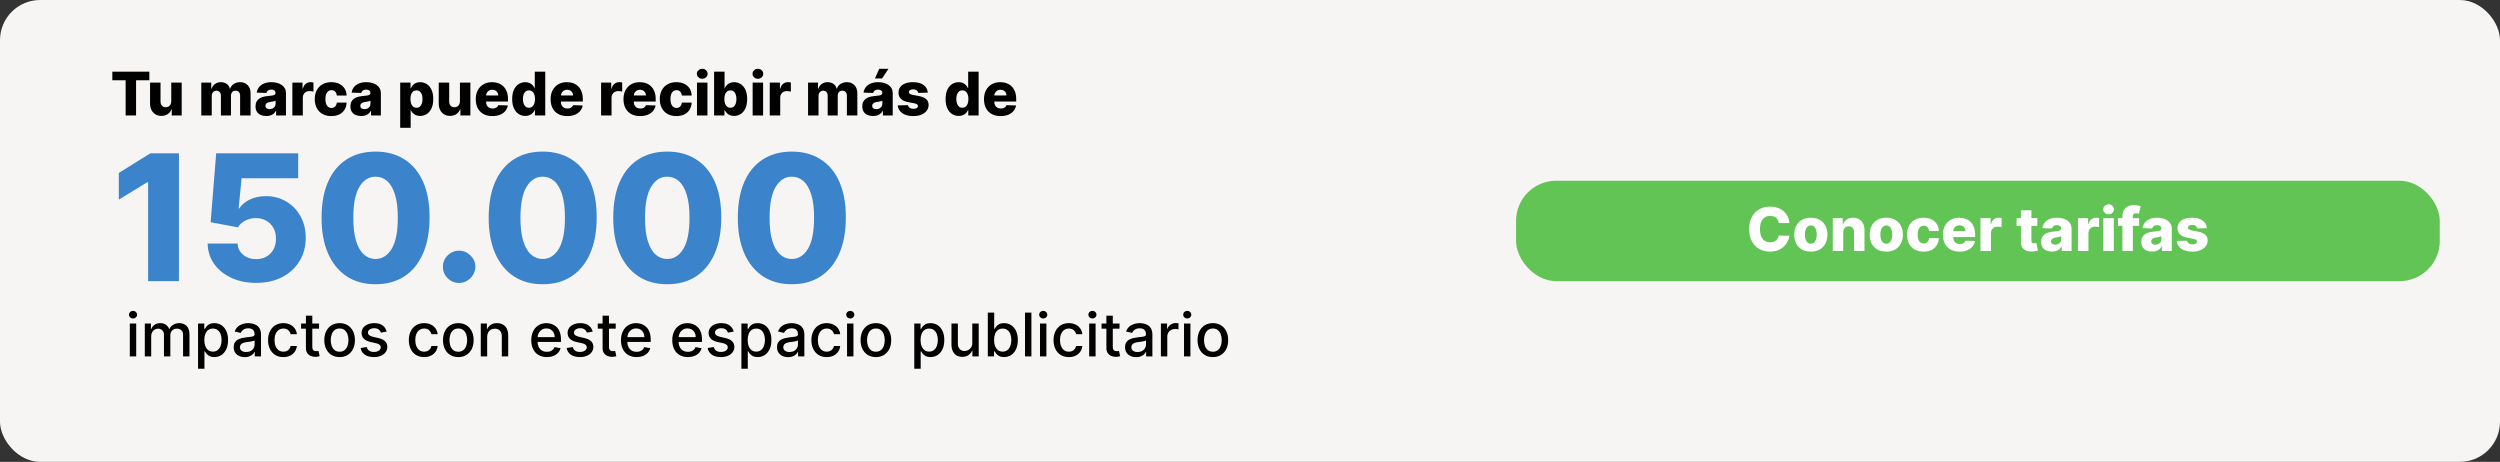
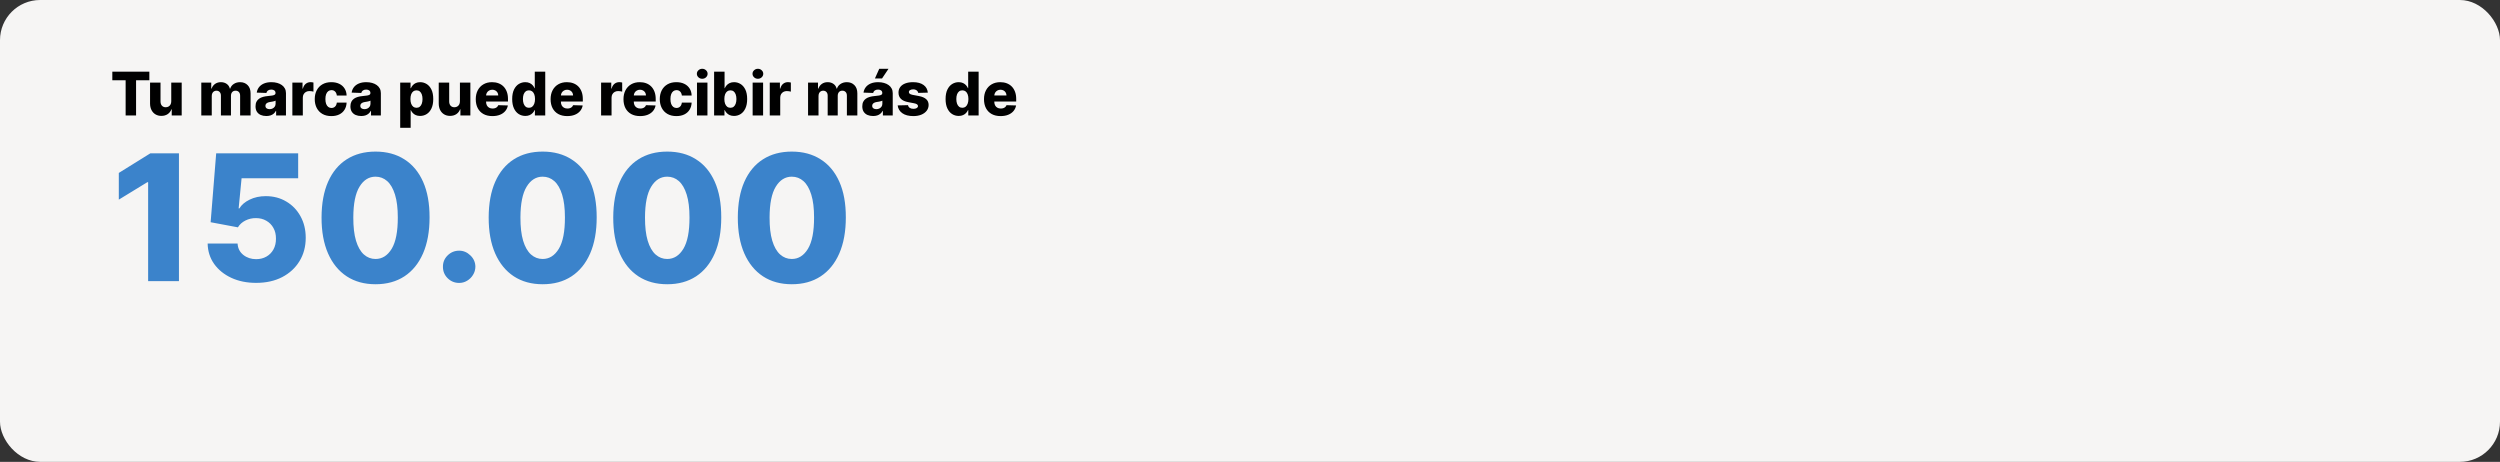
<svg xmlns="http://www.w3.org/2000/svg" width="498" height="92" viewBox="0 0 498 92" fill="none">
  <rect x="0" y="0" width="498" height="92" fill="#333333" stroke="none" />
  <rect width="498" height="92" rx="8" fill="#F6F5F4" />
-   <rect x="302" y="36" width="184" height="20" rx="8" fill="#61C454" />
-   <path d="M356.452 44.435H354.321C354.292 44.216 354.234 44.019 354.146 43.842C354.058 43.666 353.942 43.516 353.797 43.391C353.652 43.266 353.48 43.17 353.281 43.105C353.085 43.037 352.868 43.003 352.629 43.003C352.206 43.003 351.841 43.106 351.534 43.314C351.23 43.521 350.996 43.821 350.831 44.213C350.669 44.605 350.588 45.08 350.588 45.636C350.588 46.216 350.67 46.702 350.835 47.094C351.003 47.483 351.237 47.777 351.538 47.976C351.842 48.172 352.202 48.27 352.616 48.27C352.849 48.27 353.061 48.24 353.251 48.18C353.444 48.121 353.613 48.034 353.758 47.92C353.906 47.804 354.027 47.663 354.121 47.499C354.217 47.331 354.284 47.142 354.321 46.932L356.452 46.945C356.415 47.331 356.302 47.712 356.115 48.087C355.93 48.462 355.676 48.804 355.352 49.114C355.028 49.42 354.633 49.665 354.167 49.847C353.704 50.028 353.173 50.119 352.574 50.119C351.784 50.119 351.077 49.946 350.452 49.599C349.829 49.25 349.338 48.742 348.977 48.074C348.616 47.406 348.436 46.594 348.436 45.636C348.436 44.676 348.619 43.862 348.986 43.195C349.352 42.527 349.848 42.02 350.473 41.673C351.098 41.327 351.798 41.153 352.574 41.153C353.102 41.153 353.591 41.227 354.04 41.375C354.488 41.52 354.883 41.733 355.224 42.014C355.565 42.293 355.842 42.635 356.055 43.041C356.268 43.447 356.4 43.912 356.452 44.435ZM360.714 50.124C360.026 50.124 359.436 49.983 358.941 49.702C358.45 49.418 358.07 49.023 357.803 48.517C357.539 48.008 357.407 47.419 357.407 46.749C357.407 46.075 357.539 45.486 357.803 44.98C358.07 44.472 358.45 44.077 358.941 43.795C359.436 43.511 360.026 43.369 360.714 43.369C361.401 43.369 361.991 43.511 362.482 43.795C362.977 44.077 363.356 44.472 363.62 44.98C363.887 45.486 364.021 46.075 364.021 46.749C364.021 47.419 363.887 48.008 363.62 48.517C363.356 49.023 362.977 49.418 362.482 49.702C361.991 49.983 361.401 50.124 360.714 50.124ZM360.727 48.551C360.977 48.551 361.188 48.474 361.362 48.321C361.535 48.168 361.667 47.955 361.758 47.682C361.852 47.409 361.899 47.094 361.899 46.736C361.899 46.372 361.852 46.054 361.758 45.781C361.667 45.508 361.535 45.295 361.362 45.142C361.188 44.989 360.977 44.912 360.727 44.912C360.468 44.912 360.249 44.989 360.07 45.142C359.894 45.295 359.759 45.508 359.666 45.781C359.575 46.054 359.529 46.372 359.529 46.736C359.529 47.094 359.575 47.409 359.666 47.682C359.759 47.955 359.894 48.168 360.07 48.321C360.249 48.474 360.468 48.551 360.727 48.551ZM367.172 46.267V50H365.088V43.455H367.07V44.656H367.142C367.287 44.256 367.534 43.942 367.884 43.715C368.233 43.484 368.649 43.369 369.132 43.369C369.593 43.369 369.992 43.473 370.33 43.68C370.671 43.885 370.935 44.172 371.122 44.541C371.313 44.908 371.406 45.337 371.404 45.828V50H369.32V46.237C369.323 45.874 369.23 45.59 369.043 45.385C368.858 45.18 368.601 45.078 368.271 45.078C368.053 45.078 367.86 45.126 367.692 45.223C367.527 45.317 367.399 45.452 367.308 45.628C367.22 45.804 367.175 46.017 367.172 46.267ZM375.749 50.124C375.062 50.124 374.471 49.983 373.976 49.702C373.485 49.418 373.106 49.023 372.839 48.517C372.574 48.008 372.442 47.419 372.442 46.749C372.442 46.075 372.574 45.486 372.839 44.98C373.106 44.472 373.485 44.077 373.976 43.795C374.471 43.511 375.062 43.369 375.749 43.369C376.437 43.369 377.026 43.511 377.518 43.795C378.012 44.077 378.391 44.472 378.655 44.98C378.922 45.486 379.056 46.075 379.056 46.749C379.056 47.419 378.922 48.008 378.655 48.517C378.391 49.023 378.012 49.418 377.518 49.702C377.026 49.983 376.437 50.124 375.749 50.124ZM375.762 48.551C376.012 48.551 376.224 48.474 376.397 48.321C376.57 48.168 376.702 47.955 376.793 47.682C376.887 47.409 376.934 47.094 376.934 46.736C376.934 46.372 376.887 46.054 376.793 45.781C376.702 45.508 376.57 45.295 376.397 45.142C376.224 44.989 376.012 44.912 375.762 44.912C375.503 44.912 375.285 44.989 375.106 45.142C374.93 45.295 374.795 45.508 374.701 45.781C374.61 46.054 374.564 46.372 374.564 46.736C374.564 47.094 374.61 47.409 374.701 47.682C374.795 47.955 374.93 48.168 375.106 48.321C375.285 48.474 375.503 48.551 375.762 48.551ZM383.179 50.124C382.488 50.124 381.896 49.981 381.402 49.697C380.91 49.413 380.532 49.019 380.268 48.513C380.004 48.004 379.872 47.416 379.872 46.749C379.872 46.078 380.004 45.49 380.268 44.984C380.535 44.476 380.915 44.08 381.406 43.795C381.9 43.511 382.49 43.369 383.175 43.369C383.78 43.369 384.307 43.479 384.756 43.697C385.207 43.916 385.559 44.226 385.812 44.626C386.068 45.024 386.203 45.492 386.217 46.028H384.27C384.23 45.693 384.116 45.43 383.929 45.24C383.744 45.05 383.503 44.955 383.204 44.955C382.963 44.955 382.751 45.023 382.569 45.159C382.388 45.293 382.246 45.492 382.143 45.756C382.044 46.017 381.994 46.341 381.994 46.727C381.994 47.114 382.044 47.44 382.143 47.707C382.246 47.972 382.388 48.172 382.569 48.308C382.751 48.442 382.963 48.508 383.204 48.508C383.398 48.508 383.568 48.467 383.716 48.385C383.866 48.303 383.99 48.182 384.086 48.023C384.183 47.861 384.244 47.665 384.27 47.435H386.217C386.197 47.974 386.062 48.446 385.812 48.849C385.565 49.253 385.217 49.567 384.768 49.791C384.322 50.013 383.792 50.124 383.179 50.124ZM390.343 50.124C389.659 50.124 389.068 49.989 388.57 49.719C388.076 49.446 387.695 49.058 387.428 48.555C387.164 48.05 387.032 47.449 387.032 46.753C387.032 46.077 387.166 45.486 387.433 44.98C387.7 44.472 388.076 44.077 388.562 43.795C389.048 43.511 389.62 43.369 390.279 43.369C390.745 43.369 391.171 43.442 391.558 43.587C391.944 43.731 392.278 43.946 392.559 44.23C392.84 44.514 393.059 44.865 393.215 45.283C393.372 45.697 393.45 46.173 393.45 46.71V47.23H387.761V46.02H391.511C391.508 45.798 391.455 45.601 391.353 45.428C391.251 45.254 391.11 45.119 390.931 45.023C390.755 44.923 390.552 44.874 390.322 44.874C390.089 44.874 389.88 44.926 389.695 45.031C389.511 45.133 389.365 45.274 389.257 45.453C389.149 45.629 389.092 45.83 389.086 46.054V47.285C389.086 47.553 389.139 47.787 389.244 47.989C389.349 48.188 389.498 48.342 389.691 48.453C389.884 48.564 390.115 48.619 390.382 48.619C390.566 48.619 390.734 48.594 390.884 48.543C391.035 48.492 391.164 48.416 391.272 48.317C391.38 48.217 391.461 48.095 391.515 47.95L393.428 48.006C393.349 48.435 393.174 48.808 392.904 49.126C392.637 49.442 392.286 49.688 391.852 49.864C391.417 50.037 390.914 50.124 390.343 50.124ZM394.514 50V43.455H396.538V44.648H396.606C396.726 44.216 396.92 43.895 397.19 43.685C397.46 43.472 397.774 43.365 398.132 43.365C398.229 43.365 398.328 43.372 398.43 43.386C398.532 43.398 398.628 43.416 398.716 43.442V45.253C398.616 45.219 398.486 45.192 398.324 45.172C398.165 45.152 398.023 45.142 397.898 45.142C397.65 45.142 397.427 45.197 397.229 45.308C397.032 45.416 396.878 45.568 396.764 45.764C396.653 45.957 396.598 46.185 396.598 46.446V50H394.514ZM405.838 43.455V44.989H401.708V43.455H405.838ZM402.573 41.886H404.657V47.942C404.657 48.07 404.677 48.173 404.717 48.253C404.759 48.33 404.82 48.385 404.9 48.419C404.98 48.45 405.075 48.466 405.186 48.466C405.265 48.466 405.349 48.459 405.437 48.445C405.528 48.428 405.596 48.413 405.642 48.402L405.957 49.906C405.857 49.935 405.717 49.97 405.535 50.013C405.356 50.055 405.142 50.082 404.892 50.094C404.403 50.117 403.984 50.06 403.634 49.923C403.288 49.784 403.022 49.568 402.838 49.276C402.656 48.983 402.568 48.615 402.573 48.172V41.886ZM408.746 50.111C408.328 50.111 407.958 50.041 407.634 49.902C407.313 49.76 407.058 49.547 406.871 49.263C406.686 48.976 406.594 48.617 406.594 48.185C406.594 47.821 406.658 47.514 406.786 47.264C406.914 47.014 407.09 46.811 407.314 46.655C407.539 46.499 407.797 46.381 408.09 46.301C408.382 46.219 408.695 46.163 409.027 46.135C409.399 46.101 409.699 46.065 409.926 46.028C410.154 45.989 410.318 45.933 410.421 45.862C410.526 45.788 410.578 45.685 410.578 45.551V45.53C410.578 45.311 410.503 45.142 410.352 45.023C410.202 44.903 409.999 44.844 409.743 44.844C409.468 44.844 409.246 44.903 409.078 45.023C408.911 45.142 408.804 45.307 408.759 45.517L406.837 45.449C406.894 45.051 407.04 44.696 407.276 44.383C407.514 44.068 407.841 43.821 408.256 43.642C408.673 43.46 409.175 43.369 409.76 43.369C410.178 43.369 410.563 43.419 410.915 43.519C411.267 43.615 411.574 43.757 411.835 43.945C412.097 44.129 412.298 44.356 412.441 44.626C412.585 44.896 412.658 45.205 412.658 45.551V50H410.698V49.088H410.646C410.53 49.31 410.381 49.497 410.199 49.651C410.02 49.804 409.808 49.919 409.564 49.996C409.323 50.072 409.05 50.111 408.746 50.111ZM409.389 48.747C409.614 48.747 409.816 48.702 409.994 48.611C410.176 48.52 410.321 48.395 410.429 48.236C410.537 48.074 410.591 47.886 410.591 47.673V47.051C410.531 47.082 410.459 47.111 410.374 47.136C410.291 47.162 410.2 47.186 410.101 47.209C410.002 47.231 409.899 47.251 409.794 47.269C409.689 47.285 409.588 47.301 409.492 47.315C409.296 47.347 409.128 47.395 408.989 47.46C408.852 47.526 408.747 47.611 408.673 47.716C408.602 47.818 408.567 47.94 408.567 48.082C408.567 48.298 408.644 48.463 408.797 48.577C408.953 48.69 409.151 48.747 409.389 48.747ZM413.932 50V43.455H415.956V44.648H416.024C416.144 44.216 416.338 43.895 416.608 43.685C416.878 43.472 417.192 43.365 417.55 43.365C417.646 43.365 417.746 43.372 417.848 43.386C417.95 43.398 418.046 43.416 418.134 43.442V45.253C418.034 45.219 417.904 45.192 417.742 45.172C417.583 45.152 417.441 45.142 417.316 45.142C417.068 45.142 416.845 45.197 416.646 45.308C416.45 45.416 416.296 45.568 416.182 45.764C416.071 45.957 416.016 46.185 416.016 46.446V50H413.932ZM418.983 50V43.455H421.067V50H418.983ZM420.027 42.692C419.734 42.692 419.483 42.595 419.273 42.402C419.062 42.206 418.957 41.97 418.957 41.695C418.957 41.422 419.062 41.189 419.273 40.996C419.483 40.8 419.734 40.702 420.027 40.702C420.322 40.702 420.574 40.8 420.781 40.996C420.991 41.189 421.096 41.422 421.096 41.695C421.096 41.97 420.991 42.206 420.781 42.402C420.574 42.595 420.322 42.692 420.027 42.692ZM426.113 43.455V44.989H421.903V43.455H426.113ZM422.781 50V43.122C422.781 42.617 422.876 42.197 423.066 41.865C423.257 41.53 423.521 41.28 423.859 41.115C424.197 40.947 424.588 40.864 425.031 40.864C425.32 40.864 425.593 40.886 425.849 40.932C426.107 40.974 426.299 41.013 426.424 41.047L426.092 42.572C426.015 42.547 425.921 42.526 425.811 42.508C425.703 42.492 425.6 42.483 425.504 42.483C425.259 42.483 425.092 42.537 425.001 42.645C424.91 42.753 424.865 42.901 424.865 43.088V50H422.781ZM428.703 50.111C428.285 50.111 427.915 50.041 427.591 49.902C427.27 49.76 427.015 49.547 426.828 49.263C426.643 48.976 426.551 48.617 426.551 48.185C426.551 47.821 426.615 47.514 426.743 47.264C426.871 47.014 427.047 46.811 427.271 46.655C427.496 46.499 427.754 46.381 428.047 46.301C428.339 46.219 428.652 46.163 428.984 46.135C429.356 46.101 429.656 46.065 429.883 46.028C430.111 45.989 430.275 45.933 430.378 45.862C430.483 45.788 430.535 45.685 430.535 45.551V45.53C430.535 45.311 430.46 45.142 430.309 45.023C430.159 44.903 429.956 44.844 429.7 44.844C429.425 44.844 429.203 44.903 429.035 45.023C428.868 45.142 428.761 45.307 428.716 45.517L426.794 45.449C426.851 45.051 426.997 44.696 427.233 44.383C427.471 44.068 427.798 43.821 428.213 43.642C428.631 43.46 429.132 43.369 429.717 43.369C430.135 43.369 430.52 43.419 430.872 43.519C431.224 43.615 431.531 43.757 431.792 43.945C432.054 44.129 432.256 44.356 432.398 44.626C432.542 44.896 432.615 45.205 432.615 45.551V50H430.655V49.088H430.604C430.487 49.31 430.338 49.497 430.156 49.651C429.977 49.804 429.765 49.919 429.521 49.996C429.28 50.072 429.007 50.111 428.703 50.111ZM429.346 48.747C429.571 48.747 429.773 48.702 429.952 48.611C430.133 48.52 430.278 48.395 430.386 48.236C430.494 48.074 430.548 47.886 430.548 47.673V47.051C430.488 47.082 430.416 47.111 430.331 47.136C430.248 47.162 430.157 47.186 430.058 47.209C429.959 47.231 429.856 47.251 429.751 47.269C429.646 47.285 429.545 47.301 429.449 47.315C429.253 47.347 429.085 47.395 428.946 47.46C428.809 47.526 428.704 47.611 428.631 47.716C428.559 47.818 428.524 47.94 428.524 48.082C428.524 48.298 428.601 48.463 428.754 48.577C428.91 48.69 429.108 48.747 429.346 48.747ZM439.604 45.453L437.69 45.504C437.67 45.368 437.616 45.247 437.528 45.142C437.44 45.034 437.325 44.95 437.183 44.891C437.044 44.828 436.882 44.797 436.697 44.797C436.456 44.797 436.25 44.845 436.079 44.942C435.912 45.038 435.829 45.169 435.832 45.334C435.829 45.462 435.881 45.572 435.986 45.666C436.094 45.76 436.285 45.835 436.561 45.892L437.822 46.131C438.476 46.256 438.961 46.463 439.28 46.753C439.601 47.043 439.763 47.426 439.765 47.903C439.763 48.352 439.629 48.743 439.365 49.075C439.104 49.408 438.746 49.666 438.291 49.851C437.836 50.033 437.317 50.124 436.731 50.124C435.797 50.124 435.059 49.932 434.52 49.548C433.983 49.162 433.676 48.645 433.599 47.997L435.657 47.946C435.703 48.185 435.821 48.367 436.011 48.492C436.202 48.617 436.444 48.679 436.74 48.679C437.007 48.679 437.224 48.629 437.392 48.53C437.559 48.43 437.645 48.298 437.648 48.133C437.645 47.986 437.579 47.868 437.452 47.78C437.324 47.689 437.123 47.618 436.851 47.567L435.709 47.349C435.052 47.23 434.564 47.01 434.243 46.689C433.922 46.365 433.763 45.953 433.765 45.453C433.763 45.016 433.879 44.642 434.115 44.332C434.351 44.02 434.686 43.781 435.121 43.617C435.555 43.452 436.068 43.369 436.659 43.369C437.545 43.369 438.244 43.555 438.756 43.928C439.267 44.297 439.55 44.805 439.604 45.453Z" fill="white" />
  <path d="M35.647 30.546V56H29.507V36.288H29.358L23.666 39.768V34.448L29.942 30.546H35.647ZM51.019 56.348C49.163 56.348 47.514 56.012 46.072 55.341C44.63 54.67 43.491 53.746 42.654 52.57C41.825 51.393 41.394 50.042 41.361 48.518H47.327C47.377 49.454 47.758 50.208 48.471 50.78C49.183 51.343 50.032 51.625 51.019 51.625C51.789 51.625 52.473 51.455 53.069 51.115C53.666 50.776 54.134 50.299 54.474 49.686C54.813 49.065 54.979 48.352 54.971 47.548C54.979 46.728 54.809 46.011 54.461 45.398C54.122 44.785 53.649 44.309 53.044 43.969C52.448 43.621 51.76 43.447 50.981 43.447C50.244 43.438 49.544 43.6 48.881 43.931C48.226 44.263 47.729 44.715 47.389 45.286L41.958 44.267L43.064 30.546H59.396V35.505H48.123L47.538 41.508H47.688C48.11 40.803 48.79 40.224 49.726 39.768C50.67 39.304 51.744 39.072 52.945 39.072C54.47 39.072 55.829 39.428 57.022 40.141C58.223 40.845 59.168 41.823 59.856 43.074C60.552 44.325 60.9 45.758 60.9 47.374C60.9 49.123 60.485 50.672 59.657 52.023C58.836 53.373 57.685 54.434 56.201 55.205C54.727 55.967 52.999 56.348 51.019 56.348ZM74.805 56.621C72.584 56.621 70.67 56.095 69.062 55.043C67.455 53.982 66.216 52.462 65.346 50.481C64.476 48.493 64.045 46.102 64.053 43.31C64.062 40.518 64.497 38.148 65.359 36.201C66.228 34.245 67.463 32.758 69.062 31.739C70.67 30.711 72.584 30.197 74.805 30.197C77.025 30.197 78.939 30.711 80.547 31.739C82.162 32.758 83.405 34.245 84.275 36.201C85.145 38.156 85.576 40.526 85.568 43.31C85.568 46.111 85.133 48.505 84.263 50.494C83.393 52.483 82.154 54.003 80.547 55.055C78.948 56.099 77.033 56.621 74.805 56.621ZM74.805 51.588C76.13 51.588 77.203 50.912 78.024 49.562C78.844 48.203 79.25 46.119 79.242 43.31C79.242 41.471 79.055 39.954 78.682 38.761C78.309 37.559 77.792 36.665 77.129 36.076C76.466 35.488 75.691 35.194 74.805 35.194C73.487 35.194 72.422 35.861 71.61 37.195C70.798 38.521 70.388 40.559 70.38 43.31C70.371 45.174 70.55 46.72 70.914 47.946C71.287 49.172 71.809 50.088 72.48 50.693C73.151 51.289 73.926 51.588 74.805 51.588ZM91.466 56.36C90.571 56.36 89.804 56.046 89.166 55.416C88.537 54.786 88.226 54.024 88.234 53.129C88.226 52.251 88.537 51.501 89.166 50.879C89.804 50.249 90.571 49.935 91.466 49.935C92.311 49.935 93.056 50.249 93.703 50.879C94.357 51.501 94.689 52.251 94.697 53.129C94.689 53.725 94.531 54.268 94.225 54.757C93.927 55.246 93.533 55.635 93.044 55.925C92.563 56.215 92.037 56.36 91.466 56.36ZM108.096 56.621C105.875 56.621 103.961 56.095 102.353 55.043C100.746 53.982 99.507 52.462 98.637 50.481C97.767 48.493 97.336 46.102 97.344 43.31C97.353 40.518 97.788 38.148 98.65 36.201C99.519 34.245 100.754 32.758 102.353 31.739C103.961 30.711 105.875 30.197 108.096 30.197C110.316 30.197 112.23 30.711 113.838 31.739C115.453 32.758 116.696 34.245 117.566 36.201C118.436 38.156 118.867 40.526 118.859 43.31C118.859 46.111 118.424 48.505 117.554 50.494C116.684 52.483 115.445 54.003 113.838 55.055C112.239 56.099 110.324 56.621 108.096 56.621ZM108.096 51.588C109.421 51.588 110.494 50.912 111.315 49.562C112.135 48.203 112.541 46.119 112.533 43.31C112.533 41.471 112.346 39.954 111.973 38.761C111.6 37.559 111.083 36.665 110.42 36.076C109.757 35.488 108.982 35.194 108.096 35.194C106.778 35.194 105.713 35.861 104.901 37.195C104.089 38.521 103.679 40.559 103.671 43.31C103.663 45.174 103.841 46.72 104.205 47.946C104.578 49.172 105.1 50.088 105.771 50.693C106.442 51.289 107.217 51.588 108.096 51.588ZM132.91 56.621C130.689 56.621 128.775 56.095 127.168 55.043C125.56 53.982 124.322 52.462 123.452 50.481C122.581 48.493 122.151 46.102 122.159 43.31C122.167 40.518 122.602 38.148 123.464 36.201C124.334 34.245 125.569 32.758 127.168 31.739C128.775 30.711 130.689 30.197 132.91 30.197C135.131 30.197 137.045 30.711 138.652 31.739C140.268 32.758 141.511 34.245 142.381 36.201C143.251 38.156 143.682 40.526 143.673 43.31C143.673 46.111 143.238 48.505 142.368 50.494C141.498 52.483 140.26 54.003 138.652 55.055C137.053 56.099 135.139 56.621 132.91 56.621ZM132.91 51.588C134.236 51.588 135.309 50.912 136.129 49.562C136.949 48.203 137.355 46.119 137.347 43.31C137.347 41.471 137.161 39.954 136.788 38.761C136.415 37.559 135.897 36.665 135.234 36.076C134.571 35.488 133.797 35.194 132.91 35.194C131.593 35.194 130.528 35.861 129.716 37.195C128.904 38.521 128.494 40.559 128.485 43.31C128.477 45.174 128.655 46.72 129.02 47.946C129.393 49.172 129.915 50.088 130.586 50.693C131.257 51.289 132.032 51.588 132.91 51.588ZM157.724 56.621C155.504 56.621 153.59 56.095 151.982 55.043C150.375 53.982 149.136 52.462 148.266 50.481C147.396 48.493 146.965 46.102 146.973 43.31C146.982 40.518 147.417 38.148 148.278 36.201C149.148 34.245 150.383 32.758 151.982 31.739C153.59 30.711 155.504 30.197 157.724 30.197C159.945 30.197 161.859 30.711 163.467 31.739C165.082 32.758 166.325 34.245 167.195 36.201C168.065 38.156 168.496 40.526 168.488 43.31C168.488 46.111 168.053 48.505 167.183 50.494C166.313 52.483 165.074 54.003 163.467 55.055C161.867 56.099 159.953 56.621 157.724 56.621ZM157.724 51.588C159.05 51.588 160.123 50.912 160.944 49.562C161.764 48.203 162.17 46.119 162.162 43.31C162.162 41.471 161.975 39.954 161.602 38.761C161.229 37.559 160.712 36.665 160.049 36.076C159.386 35.488 158.611 35.194 157.724 35.194C156.407 35.194 155.342 35.861 154.53 37.195C153.718 38.521 153.308 40.559 153.3 43.31C153.291 45.174 153.47 46.72 153.834 47.946C154.207 49.172 154.729 50.088 155.4 50.693C156.071 51.289 156.846 51.588 157.724 51.588Z" fill="#3B83CB" />
-   <path d="M25.857 71V64.454H27.131V71H25.857ZM26.5 63.445C26.278 63.445 26.088 63.371 25.929 63.223C25.773 63.072 25.695 62.894 25.695 62.686C25.695 62.476 25.773 62.297 25.929 62.149C26.088 61.999 26.278 61.923 26.5 61.923C26.722 61.923 26.91 61.999 27.067 62.149C27.226 62.297 27.305 62.476 27.305 62.686C27.305 62.894 27.226 63.072 27.067 63.223C26.91 63.371 26.722 63.445 26.5 63.445ZM28.845 71V64.454H30.068V65.52H30.149C30.285 65.159 30.508 64.878 30.818 64.676C31.128 64.472 31.498 64.369 31.93 64.369C32.367 64.369 32.734 64.472 33.029 64.676C33.328 64.881 33.548 65.162 33.69 65.52H33.758C33.914 65.171 34.163 64.892 34.504 64.685C34.845 64.474 35.251 64.369 35.723 64.369C36.316 64.369 36.801 64.555 37.176 64.928C37.554 65.3 37.742 65.861 37.742 66.611V71H36.468V66.73C36.468 66.287 36.348 65.966 36.106 65.767C35.865 65.568 35.576 65.469 35.241 65.469C34.826 65.469 34.504 65.597 34.274 65.852C34.044 66.105 33.929 66.43 33.929 66.828V71H32.659V66.649C32.659 66.294 32.548 66.008 32.326 65.793C32.105 65.577 31.816 65.469 31.461 65.469C31.22 65.469 30.997 65.533 30.792 65.66C30.591 65.785 30.427 65.96 30.302 66.185C30.18 66.409 30.119 66.669 30.119 66.965V71H28.845ZM39.45 73.454V64.454H40.695V65.516H40.801C40.875 65.379 40.981 65.222 41.121 65.043C41.26 64.864 41.453 64.707 41.7 64.574C41.947 64.438 42.274 64.369 42.68 64.369C43.209 64.369 43.68 64.503 44.095 64.77C44.51 65.037 44.835 65.422 45.071 65.925C45.31 66.428 45.429 67.033 45.429 67.74C45.429 68.447 45.311 69.054 45.075 69.56C44.84 70.062 44.516 70.45 44.104 70.723C43.692 70.993 43.222 71.128 42.693 71.128C42.295 71.128 41.97 71.061 41.717 70.928C41.467 70.794 41.271 70.638 41.129 70.459C40.987 70.28 40.878 70.121 40.801 69.981H40.724V73.454H39.45ZM40.699 67.727C40.699 68.188 40.766 68.591 40.899 68.938C41.033 69.284 41.226 69.555 41.479 69.751C41.731 69.945 42.041 70.041 42.408 70.041C42.788 70.041 43.106 69.94 43.362 69.739C43.618 69.534 43.811 69.257 43.942 68.908C44.075 68.558 44.142 68.165 44.142 67.727C44.142 67.296 44.077 66.908 43.946 66.564C43.818 66.22 43.625 65.949 43.367 65.75C43.111 65.551 42.791 65.452 42.408 65.452C42.038 65.452 41.726 65.547 41.47 65.737C41.217 65.928 41.026 66.193 40.895 66.534C40.764 66.875 40.699 67.273 40.699 67.727ZM48.761 71.145C48.347 71.145 47.972 71.068 47.636 70.915C47.301 70.758 47.035 70.533 46.84 70.237C46.646 69.942 46.55 69.579 46.55 69.151C46.55 68.781 46.621 68.477 46.763 68.239C46.905 68 47.097 67.811 47.338 67.672C47.58 67.533 47.849 67.428 48.148 67.356C48.446 67.285 48.75 67.231 49.06 67.195C49.452 67.149 49.77 67.112 50.014 67.084C50.258 67.053 50.436 67.003 50.547 66.935C50.658 66.867 50.713 66.756 50.713 66.602V66.572C50.713 66.2 50.608 65.912 50.398 65.707C50.19 65.503 49.881 65.401 49.469 65.401C49.04 65.401 48.702 65.496 48.455 65.686C48.21 65.874 48.041 66.082 47.947 66.312L46.75 66.04C46.892 65.642 47.099 65.321 47.372 65.077C47.648 64.829 47.965 64.651 48.322 64.54C48.68 64.426 49.057 64.369 49.452 64.369C49.713 64.369 49.99 64.401 50.283 64.463C50.578 64.523 50.854 64.633 51.109 64.796C51.368 64.957 51.58 65.189 51.744 65.49C51.909 65.788 51.992 66.176 51.992 66.653V71H50.747V70.105H50.696C50.614 70.27 50.49 70.432 50.325 70.591C50.16 70.75 49.949 70.882 49.69 70.987C49.432 71.092 49.122 71.145 48.761 71.145ZM49.038 70.122C49.391 70.122 49.692 70.053 49.942 69.913C50.195 69.774 50.386 69.592 50.517 69.368C50.651 69.141 50.717 68.898 50.717 68.639V67.796C50.672 67.841 50.584 67.883 50.453 67.923C50.325 67.96 50.179 67.993 50.014 68.021C49.849 68.047 49.689 68.071 49.533 68.094C49.376 68.114 49.246 68.131 49.141 68.145C48.894 68.176 48.668 68.229 48.463 68.303C48.261 68.376 48.099 68.483 47.977 68.622C47.858 68.758 47.798 68.94 47.798 69.168C47.798 69.483 47.915 69.722 48.148 69.883C48.381 70.043 48.678 70.122 49.038 70.122ZM56.446 71.132C55.812 71.132 55.267 70.989 54.809 70.702C54.355 70.412 54.005 70.013 53.761 69.504C53.517 68.996 53.395 68.413 53.395 67.757C53.395 67.092 53.52 66.506 53.77 65.997C54.02 65.486 54.372 65.087 54.826 64.8C55.281 64.513 55.816 64.369 56.433 64.369C56.93 64.369 57.373 64.462 57.762 64.646C58.152 64.828 58.466 65.084 58.704 65.413C58.946 65.743 59.089 66.128 59.135 66.568H57.895C57.826 66.261 57.67 65.997 57.426 65.776C57.184 65.554 56.86 65.443 56.454 65.443C56.099 65.443 55.788 65.537 55.521 65.724C55.257 65.909 55.051 66.173 54.903 66.517C54.755 66.858 54.681 67.261 54.681 67.727C54.681 68.204 54.754 68.617 54.899 68.963C55.044 69.31 55.248 69.578 55.512 69.769C55.779 69.959 56.093 70.054 56.454 70.054C56.696 70.054 56.914 70.01 57.11 69.922C57.309 69.831 57.475 69.702 57.609 69.534C57.745 69.367 57.841 69.165 57.895 68.929H59.135C59.089 69.352 58.951 69.73 58.721 70.062C58.491 70.395 58.183 70.656 57.797 70.847C57.413 71.037 56.963 71.132 56.446 71.132ZM63.553 64.454V65.477H59.977V64.454H63.553ZM60.936 62.886H62.21V69.078C62.21 69.325 62.247 69.511 62.321 69.636C62.395 69.758 62.49 69.842 62.606 69.888C62.726 69.93 62.855 69.952 62.994 69.952C63.097 69.952 63.186 69.945 63.263 69.93C63.34 69.916 63.399 69.905 63.442 69.896L63.672 70.949C63.598 70.977 63.493 71.006 63.356 71.034C63.22 71.065 63.05 71.082 62.845 71.085C62.51 71.091 62.197 71.031 61.908 70.906C61.618 70.781 61.383 70.588 61.205 70.327C61.026 70.065 60.936 69.737 60.936 69.342V62.886ZM67.649 71.132C67.035 71.132 66.5 70.992 66.042 70.71C65.585 70.429 65.23 70.035 64.977 69.53C64.724 69.024 64.598 68.433 64.598 67.757C64.598 67.078 64.724 66.484 64.977 65.976C65.23 65.467 65.585 65.072 66.042 64.791C66.5 64.51 67.035 64.369 67.649 64.369C68.262 64.369 68.798 64.51 69.255 64.791C69.713 65.072 70.068 65.467 70.321 65.976C70.573 66.484 70.7 67.078 70.7 67.757C70.7 68.433 70.573 69.024 70.321 69.53C70.068 70.035 69.713 70.429 69.255 70.71C68.798 70.992 68.262 71.132 67.649 71.132ZM67.653 70.062C68.051 70.062 68.38 69.957 68.642 69.747C68.903 69.537 69.096 69.257 69.221 68.908C69.349 68.558 69.413 68.173 69.413 67.753C69.413 67.335 69.349 66.952 69.221 66.602C69.096 66.25 68.903 65.967 68.642 65.754C68.38 65.541 68.051 65.435 67.653 65.435C67.252 65.435 66.92 65.541 66.656 65.754C66.394 65.967 66.2 66.25 66.072 66.602C65.947 66.952 65.885 67.335 65.885 67.753C65.885 68.173 65.947 68.558 66.072 68.908C66.2 69.257 66.394 69.537 66.656 69.747C66.92 69.957 67.252 70.062 67.653 70.062ZM77.027 66.053L75.872 66.257C75.824 66.109 75.747 65.969 75.642 65.835C75.54 65.702 75.401 65.592 75.224 65.507C75.048 65.422 74.828 65.379 74.564 65.379C74.203 65.379 73.902 65.46 73.66 65.622C73.419 65.781 73.298 65.987 73.298 66.24C73.298 66.459 73.379 66.635 73.541 66.769C73.703 66.902 73.965 67.011 74.325 67.097L75.365 67.335C75.967 67.474 76.416 67.689 76.712 67.979C77.007 68.269 77.155 68.645 77.155 69.108C77.155 69.5 77.041 69.849 76.814 70.156C76.59 70.46 76.276 70.699 75.872 70.872C75.472 71.046 75.007 71.132 74.479 71.132C73.746 71.132 73.148 70.976 72.685 70.663C72.222 70.348 71.938 69.901 71.832 69.321L73.064 69.133C73.141 69.454 73.298 69.697 73.537 69.862C73.776 70.024 74.087 70.105 74.47 70.105C74.888 70.105 75.222 70.019 75.472 69.845C75.722 69.669 75.847 69.454 75.847 69.202C75.847 68.997 75.77 68.825 75.617 68.686C75.466 68.547 75.234 68.442 74.922 68.371L73.814 68.128C73.203 67.989 72.751 67.767 72.459 67.463C72.169 67.159 72.024 66.774 72.024 66.308C72.024 65.922 72.132 65.584 72.348 65.294C72.564 65.004 72.862 64.778 73.243 64.617C73.624 64.452 74.06 64.369 74.551 64.369C75.258 64.369 75.815 64.523 76.222 64.829C76.628 65.133 76.896 65.541 77.027 66.053ZM84.489 71.132C83.855 71.132 83.31 70.989 82.852 70.702C82.398 70.412 82.048 70.013 81.804 69.504C81.56 68.996 81.438 68.413 81.438 67.757C81.438 67.092 81.562 66.506 81.812 65.997C82.062 65.486 82.415 65.087 82.869 64.8C83.324 64.513 83.859 64.369 84.476 64.369C84.973 64.369 85.416 64.462 85.805 64.646C86.195 64.828 86.508 65.084 86.747 65.413C86.989 65.743 87.132 66.128 87.178 66.568H85.938C85.869 66.261 85.713 65.997 85.469 65.776C85.227 65.554 84.903 65.443 84.497 65.443C84.142 65.443 83.831 65.537 83.564 65.724C83.3 65.909 83.094 66.173 82.946 66.517C82.798 66.858 82.724 67.261 82.724 67.727C82.724 68.204 82.797 68.617 82.942 68.963C83.087 69.31 83.291 69.578 83.555 69.769C83.822 69.959 84.136 70.054 84.497 70.054C84.739 70.054 84.957 70.01 85.153 69.922C85.352 69.831 85.519 69.702 85.652 69.534C85.788 69.367 85.883 69.165 85.938 68.929H87.178C87.132 69.352 86.994 69.73 86.764 70.062C86.534 70.395 86.226 70.656 85.84 70.847C85.456 71.037 85.006 71.132 84.489 71.132ZM91.297 71.132C90.684 71.132 90.148 70.992 89.691 70.71C89.233 70.429 88.878 70.035 88.625 69.53C88.373 69.024 88.246 68.433 88.246 67.757C88.246 67.078 88.373 66.484 88.625 65.976C88.878 65.467 89.233 65.072 89.691 64.791C90.148 64.51 90.684 64.369 91.297 64.369C91.911 64.369 92.446 64.51 92.904 64.791C93.361 65.072 93.716 65.467 93.969 65.976C94.222 66.484 94.348 67.078 94.348 67.757C94.348 68.433 94.222 69.024 93.969 69.53C93.716 70.035 93.361 70.429 92.904 70.71C92.446 70.992 91.911 71.132 91.297 71.132ZM91.302 70.062C91.699 70.062 92.029 69.957 92.29 69.747C92.552 69.537 92.745 69.257 92.87 68.908C92.998 68.558 93.061 68.173 93.061 67.753C93.061 67.335 92.998 66.952 92.87 66.602C92.745 66.25 92.552 65.967 92.29 65.754C92.029 65.541 91.699 65.435 91.302 65.435C90.901 65.435 90.569 65.541 90.304 65.754C90.043 65.967 89.848 66.25 89.721 66.602C89.596 66.952 89.533 67.335 89.533 67.753C89.533 68.173 89.596 68.558 89.721 68.908C89.848 69.257 90.043 69.537 90.304 69.747C90.569 69.957 90.901 70.062 91.302 70.062ZM97.045 67.114V71H95.771V64.454H96.994V65.52H97.075C97.225 65.173 97.461 64.895 97.782 64.685C98.106 64.474 98.513 64.369 99.005 64.369C99.451 64.369 99.842 64.463 100.177 64.651C100.512 64.835 100.772 65.111 100.957 65.477C101.141 65.844 101.234 66.297 101.234 66.837V71H99.96V66.99C99.96 66.516 99.836 66.145 99.589 65.878C99.342 65.608 99.002 65.473 98.57 65.473C98.275 65.473 98.012 65.537 97.782 65.665C97.555 65.793 97.374 65.98 97.241 66.227C97.11 66.472 97.045 66.767 97.045 67.114ZM108.939 71.132C108.294 71.132 107.739 70.994 107.273 70.719C106.81 70.44 106.452 70.05 106.199 69.547C105.949 69.041 105.824 68.449 105.824 67.77C105.824 67.099 105.949 66.508 106.199 65.997C106.452 65.486 106.804 65.087 107.256 64.8C107.711 64.513 108.242 64.369 108.85 64.369C109.219 64.369 109.577 64.43 109.924 64.553C110.27 64.675 110.581 64.867 110.857 65.128C111.132 65.389 111.35 65.729 111.509 66.146C111.668 66.561 111.748 67.065 111.748 67.659V68.111H106.544V67.156H110.499C110.499 66.821 110.431 66.524 110.294 66.266C110.158 66.004 109.966 65.798 109.719 65.648C109.475 65.497 109.188 65.422 108.858 65.422C108.5 65.422 108.188 65.51 107.921 65.686C107.657 65.859 107.452 66.087 107.307 66.368C107.165 66.646 107.094 66.949 107.094 67.276V68.021C107.094 68.459 107.171 68.831 107.324 69.138C107.48 69.445 107.698 69.679 107.976 69.841C108.255 70 108.58 70.079 108.952 70.079C109.194 70.079 109.414 70.046 109.613 69.977C109.811 69.906 109.983 69.801 110.128 69.662C110.273 69.523 110.384 69.351 110.461 69.146L111.667 69.364C111.57 69.719 111.397 70.03 111.147 70.297C110.9 70.561 110.588 70.767 110.213 70.915C109.841 71.06 109.417 71.132 108.939 71.132ZM118.066 66.053L116.911 66.257C116.863 66.109 116.786 65.969 116.681 65.835C116.579 65.702 116.44 65.592 116.263 65.507C116.087 65.422 115.867 65.379 115.603 65.379C115.242 65.379 114.941 65.46 114.7 65.622C114.458 65.781 114.337 65.987 114.337 66.24C114.337 66.459 114.418 66.635 114.58 66.769C114.742 66.902 115.004 67.011 115.364 67.097L116.404 67.335C117.006 67.474 117.455 67.689 117.751 67.979C118.046 68.269 118.194 68.645 118.194 69.108C118.194 69.5 118.08 69.849 117.853 70.156C117.629 70.46 117.315 70.699 116.911 70.872C116.511 71.046 116.046 71.132 115.518 71.132C114.785 71.132 114.187 70.976 113.724 70.663C113.261 70.348 112.977 69.901 112.871 69.321L114.103 69.133C114.18 69.454 114.337 69.697 114.576 69.862C114.815 70.024 115.126 70.105 115.509 70.105C115.927 70.105 116.261 70.019 116.511 69.845C116.761 69.669 116.886 69.454 116.886 69.202C116.886 68.997 116.809 68.825 116.656 68.686C116.505 68.547 116.273 68.442 115.961 68.371L114.853 68.128C114.242 67.989 113.79 67.767 113.498 67.463C113.208 67.159 113.063 66.774 113.063 66.308C113.063 65.922 113.171 65.584 113.387 65.294C113.603 65.004 113.901 64.778 114.282 64.617C114.663 64.452 115.099 64.369 115.59 64.369C116.298 64.369 116.854 64.523 117.261 64.829C117.667 65.133 117.935 65.541 118.066 66.053ZM122.65 64.454V65.477H119.075V64.454H122.65ZM120.034 62.886H121.308V69.078C121.308 69.325 121.345 69.511 121.419 69.636C121.493 69.758 121.588 69.842 121.704 69.888C121.824 69.93 121.953 69.952 122.092 69.952C122.194 69.952 122.284 69.945 122.36 69.93C122.437 69.916 122.497 69.905 122.539 69.896L122.77 70.949C122.696 70.977 122.591 71.006 122.454 71.034C122.318 71.065 122.147 71.082 121.943 71.085C121.608 71.091 121.295 71.031 121.005 70.906C120.716 70.781 120.481 70.588 120.302 70.327C120.123 70.065 120.034 69.737 120.034 69.342V62.886ZM126.81 71.132C126.165 71.132 125.61 70.994 125.144 70.719C124.681 70.44 124.323 70.05 124.07 69.547C123.82 69.041 123.695 68.449 123.695 67.77C123.695 67.099 123.82 66.508 124.07 65.997C124.323 65.486 124.675 65.087 125.127 64.8C125.582 64.513 126.113 64.369 126.721 64.369C127.09 64.369 127.448 64.43 127.795 64.553C128.141 64.675 128.452 64.867 128.728 65.128C129.004 65.389 129.221 65.729 129.38 66.146C129.539 66.561 129.619 67.065 129.619 67.659V68.111H124.415V67.156H128.37C128.37 66.821 128.302 66.524 128.165 66.266C128.029 66.004 127.837 65.798 127.59 65.648C127.346 65.497 127.059 65.422 126.729 65.422C126.371 65.422 126.059 65.51 125.792 65.686C125.528 65.859 125.323 66.087 125.178 66.368C125.036 66.646 124.965 66.949 124.965 67.276V68.021C124.965 68.459 125.042 68.831 125.195 69.138C125.352 69.445 125.569 69.679 125.847 69.841C126.126 70 126.451 70.079 126.823 70.079C127.065 70.079 127.285 70.046 127.484 69.977C127.683 69.906 127.854 69.801 127.999 69.662C128.144 69.523 128.255 69.351 128.332 69.146L129.538 69.364C129.441 69.719 129.268 70.03 129.018 70.297C128.771 70.561 128.46 70.767 128.085 70.915C127.712 71.06 127.288 71.132 126.81 71.132ZM137.029 71.132C136.384 71.132 135.829 70.994 135.363 70.719C134.9 70.44 134.542 70.05 134.289 69.547C134.039 69.041 133.914 68.449 133.914 67.77C133.914 67.099 134.039 66.508 134.289 65.997C134.542 65.486 134.894 65.087 135.346 64.8C135.8 64.513 136.332 64.369 136.94 64.369C137.309 64.369 137.667 64.43 138.013 64.553C138.36 64.675 138.671 64.867 138.947 65.128C139.222 65.389 139.44 65.729 139.599 66.146C139.758 66.561 139.837 67.065 139.837 67.659V68.111H134.634V67.156H138.589C138.589 66.821 138.521 66.524 138.384 66.266C138.248 66.004 138.056 65.798 137.809 65.648C137.565 65.497 137.278 65.422 136.948 65.422C136.59 65.422 136.278 65.51 136.011 65.686C135.746 65.859 135.542 66.087 135.397 66.368C135.255 66.646 135.184 66.949 135.184 67.276V68.021C135.184 68.459 135.261 68.831 135.414 69.138C135.57 69.445 135.788 69.679 136.066 69.841C136.344 70 136.67 70.079 137.042 70.079C137.283 70.079 137.504 70.046 137.702 69.977C137.901 69.906 138.073 69.801 138.218 69.662C138.363 69.523 138.474 69.351 138.55 69.146L139.756 69.364C139.66 69.719 139.487 70.03 139.237 70.297C138.989 70.561 138.678 70.767 138.303 70.915C137.931 71.06 137.506 71.132 137.029 71.132ZM146.156 66.053L145.001 66.257C144.953 66.109 144.876 65.969 144.771 65.835C144.669 65.702 144.529 65.592 144.353 65.507C144.177 65.422 143.957 65.379 143.693 65.379C143.332 65.379 143.031 65.46 142.789 65.622C142.548 65.781 142.427 65.987 142.427 66.24C142.427 66.459 142.508 66.635 142.67 66.769C142.832 66.902 143.093 67.011 143.454 67.097L144.494 67.335C145.096 67.474 145.545 67.689 145.841 67.979C146.136 68.269 146.284 68.645 146.284 69.108C146.284 69.5 146.17 69.849 145.943 70.156C145.718 70.46 145.404 70.699 145.001 70.872C144.6 71.046 144.136 71.132 143.608 71.132C142.875 71.132 142.277 70.976 141.814 70.663C141.35 70.348 141.066 69.901 140.961 69.321L142.193 69.133C142.27 69.454 142.427 69.697 142.666 69.862C142.904 70.024 143.216 70.105 143.599 70.105C144.017 70.105 144.35 70.019 144.6 69.845C144.85 69.669 144.975 69.454 144.975 69.202C144.975 68.997 144.899 68.825 144.745 68.686C144.595 68.547 144.363 68.442 144.051 68.371L142.943 68.128C142.332 67.989 141.88 67.767 141.588 67.463C141.298 67.159 141.153 66.774 141.153 66.308C141.153 65.922 141.261 65.584 141.477 65.294C141.693 65.004 141.991 64.778 142.372 64.617C142.752 64.452 143.189 64.369 143.68 64.369C144.387 64.369 144.944 64.523 145.35 64.829C145.757 65.133 146.025 65.541 146.156 66.053ZM147.685 73.454V64.454H148.929V65.516H149.036C149.109 65.379 149.216 65.222 149.355 65.043C149.494 64.864 149.688 64.707 149.935 64.574C150.182 64.438 150.509 64.369 150.915 64.369C151.443 64.369 151.915 64.503 152.33 64.77C152.744 65.037 153.07 65.422 153.305 65.925C153.544 66.428 153.663 67.033 153.663 67.74C153.663 68.447 153.545 69.054 153.31 69.56C153.074 70.062 152.75 70.45 152.338 70.723C151.926 70.993 151.456 71.128 150.928 71.128C150.53 71.128 150.205 71.061 149.952 70.928C149.702 70.794 149.506 70.638 149.364 70.459C149.222 70.28 149.112 70.121 149.036 69.981H148.959V73.454H147.685ZM148.933 67.727C148.933 68.188 149 68.591 149.134 68.938C149.267 69.284 149.46 69.555 149.713 69.751C149.966 69.945 150.276 70.041 150.642 70.041C151.023 70.041 151.341 69.94 151.597 69.739C151.852 69.534 152.045 69.257 152.176 68.908C152.31 68.558 152.376 68.165 152.376 67.727C152.376 67.296 152.311 66.908 152.18 66.564C152.053 66.22 151.859 65.949 151.601 65.75C151.345 65.551 151.026 65.452 150.642 65.452C150.273 65.452 149.96 65.547 149.705 65.737C149.452 65.928 149.26 66.193 149.129 66.534C148.999 66.875 148.933 67.273 148.933 67.727ZM156.996 71.145C156.581 71.145 156.206 71.068 155.871 70.915C155.536 70.758 155.27 70.533 155.074 70.237C154.881 69.942 154.784 69.579 154.784 69.151C154.784 68.781 154.855 68.477 154.997 68.239C155.139 68 155.331 67.811 155.572 67.672C155.814 67.533 156.084 67.428 156.382 67.356C156.68 67.285 156.984 67.231 157.294 67.195C157.686 67.149 158.004 67.112 158.249 67.084C158.493 67.053 158.67 67.003 158.781 66.935C158.892 66.867 158.947 66.756 158.947 66.602V66.572C158.947 66.2 158.842 65.912 158.632 65.707C158.425 65.503 158.115 65.401 157.703 65.401C157.274 65.401 156.936 65.496 156.689 65.686C156.445 65.874 156.276 66.082 156.182 66.312L154.984 66.04C155.126 65.642 155.334 65.321 155.607 65.077C155.882 64.829 156.199 64.651 156.557 64.54C156.915 64.426 157.291 64.369 157.686 64.369C157.947 64.369 158.224 64.401 158.517 64.463C158.813 64.523 159.088 64.633 159.344 64.796C159.602 64.957 159.814 65.189 159.979 65.49C160.143 65.788 160.226 66.176 160.226 66.653V71H158.982V70.105H158.93C158.848 70.27 158.724 70.432 158.56 70.591C158.395 70.75 158.183 70.882 157.925 70.987C157.666 71.092 157.357 71.145 156.996 71.145ZM157.273 70.122C157.625 70.122 157.926 70.053 158.176 69.913C158.429 69.774 158.621 69.592 158.751 69.368C158.885 69.141 158.952 68.898 158.952 68.639V67.796C158.906 67.841 158.818 67.883 158.688 67.923C158.56 67.96 158.413 67.993 158.249 68.021C158.084 68.047 157.923 68.071 157.767 68.094C157.611 68.114 157.48 68.131 157.375 68.145C157.128 68.176 156.902 68.229 156.697 68.303C156.496 68.376 156.334 68.483 156.212 68.622C156.092 68.758 156.033 68.94 156.033 69.168C156.033 69.483 156.149 69.722 156.382 69.883C156.615 70.043 156.912 70.122 157.273 70.122ZM164.68 71.132C164.047 71.132 163.501 70.989 163.044 70.702C162.589 70.412 162.24 70.013 161.995 69.504C161.751 68.996 161.629 68.413 161.629 67.757C161.629 67.092 161.754 66.506 162.004 65.997C162.254 65.486 162.606 65.087 163.061 64.8C163.515 64.513 164.051 64.369 164.667 64.369C165.164 64.369 165.608 64.462 165.997 64.646C166.386 64.828 166.7 65.084 166.939 65.413C167.18 65.743 167.324 66.128 167.369 66.568H166.129C166.061 66.261 165.904 65.997 165.66 65.776C165.419 65.554 165.095 65.443 164.689 65.443C164.333 65.443 164.022 65.537 163.755 65.724C163.491 65.909 163.285 66.173 163.137 66.517C162.99 66.858 162.916 67.261 162.916 67.727C162.916 68.204 162.988 68.617 163.133 68.963C163.278 69.31 163.483 69.578 163.747 69.769C164.014 69.959 164.328 70.054 164.689 70.054C164.93 70.054 165.149 70.01 165.345 69.922C165.544 69.831 165.71 69.702 165.843 69.534C165.98 69.367 166.075 69.165 166.129 68.929H167.369C167.324 69.352 167.186 69.73 166.956 70.062C166.725 70.395 166.417 70.656 166.031 70.847C165.647 71.037 165.197 71.132 164.68 71.132ZM168.732 71V64.454H170.006V71H168.732ZM169.375 63.445C169.153 63.445 168.963 63.371 168.804 63.223C168.648 63.072 168.57 62.894 168.57 62.686C168.57 62.476 168.648 62.297 168.804 62.149C168.963 61.999 169.153 61.923 169.375 61.923C169.597 61.923 169.786 61.999 169.942 62.149C170.101 62.297 170.18 62.476 170.18 62.686C170.18 62.894 170.101 63.072 169.942 63.223C169.786 63.371 169.597 63.445 169.375 63.445ZM174.477 71.132C173.863 71.132 173.328 70.992 172.87 70.71C172.413 70.429 172.058 70.035 171.805 69.53C171.552 69.024 171.426 68.433 171.426 67.757C171.426 67.078 171.552 66.484 171.805 65.976C172.058 65.467 172.413 65.072 172.87 64.791C173.328 64.51 173.863 64.369 174.477 64.369C175.091 64.369 175.626 64.51 176.083 64.791C176.541 65.072 176.896 65.467 177.149 65.976C177.402 66.484 177.528 67.078 177.528 67.757C177.528 68.433 177.402 69.024 177.149 69.53C176.896 70.035 176.541 70.429 176.083 70.71C175.626 70.992 175.091 71.132 174.477 71.132ZM174.481 70.062C174.879 70.062 175.208 69.957 175.47 69.747C175.731 69.537 175.924 69.257 176.049 68.908C176.177 68.558 176.241 68.173 176.241 67.753C176.241 67.335 176.177 66.952 176.049 66.602C175.924 66.25 175.731 65.967 175.47 65.754C175.208 65.541 174.879 65.435 174.481 65.435C174.081 65.435 173.748 65.541 173.484 65.754C173.223 65.967 173.028 66.25 172.9 66.602C172.775 66.952 172.713 67.335 172.713 67.753C172.713 68.173 172.775 68.558 172.9 68.908C173.028 69.257 173.223 69.537 173.484 69.747C173.748 69.957 174.081 70.062 174.481 70.062ZM182.126 73.454V64.454H183.37V65.516H183.477C183.551 65.379 183.657 65.222 183.797 65.043C183.936 64.864 184.129 64.707 184.376 64.574C184.623 64.438 184.95 64.369 185.356 64.369C185.885 64.369 186.356 64.503 186.771 64.77C187.186 65.037 187.511 65.422 187.747 65.925C187.985 66.428 188.105 67.033 188.105 67.74C188.105 68.447 187.987 69.054 187.751 69.56C187.515 70.062 187.191 70.45 186.779 70.723C186.368 70.993 185.897 71.128 185.369 71.128C184.971 71.128 184.646 71.061 184.393 70.928C184.143 70.794 183.947 70.638 183.805 70.459C183.663 70.28 183.554 70.121 183.477 69.981H183.4V73.454H182.126ZM183.375 67.727C183.375 68.188 183.441 68.591 183.575 68.938C183.708 69.284 183.902 69.555 184.154 69.751C184.407 69.945 184.717 70.041 185.083 70.041C185.464 70.041 185.782 69.94 186.038 69.739C186.294 69.534 186.487 69.257 186.618 68.908C186.751 68.558 186.818 68.165 186.818 67.727C186.818 67.296 186.752 66.908 186.622 66.564C186.494 66.22 186.301 65.949 186.042 65.75C185.787 65.551 185.467 65.452 185.083 65.452C184.714 65.452 184.402 65.547 184.146 65.737C183.893 65.928 183.701 66.193 183.571 66.534C183.44 66.875 183.375 67.273 183.375 67.727ZM193.679 68.285V64.454H194.957V71H193.704V69.867H193.636C193.485 70.216 193.244 70.507 192.912 70.74C192.582 70.97 192.172 71.085 191.68 71.085C191.26 71.085 190.887 70.993 190.564 70.808C190.243 70.621 189.99 70.344 189.805 69.977C189.623 69.611 189.532 69.158 189.532 68.618V64.454H190.806V68.465C190.806 68.91 190.93 69.266 191.177 69.53C191.424 69.794 191.745 69.926 192.14 69.926C192.379 69.926 192.616 69.867 192.852 69.747C193.091 69.628 193.288 69.447 193.444 69.206C193.603 68.965 193.681 68.658 193.679 68.285ZM196.771 71V62.273H198.045V65.516H198.122C198.196 65.379 198.303 65.222 198.442 65.043C198.581 64.864 198.774 64.707 199.021 64.574C199.268 64.438 199.595 64.369 200.001 64.369C200.53 64.369 201.001 64.503 201.416 64.77C201.831 65.037 202.156 65.422 202.392 65.925C202.631 66.428 202.75 67.033 202.75 67.74C202.75 68.447 202.632 69.054 202.396 69.56C202.161 70.062 201.837 70.45 201.425 70.723C201.013 70.993 200.543 71.128 200.014 71.128C199.616 71.128 199.291 71.061 199.038 70.928C198.788 70.794 198.592 70.638 198.45 70.459C198.308 70.28 198.199 70.121 198.122 69.981H198.016V71H196.771ZM198.02 67.727C198.02 68.188 198.087 68.591 198.22 68.938C198.354 69.284 198.547 69.555 198.8 69.751C199.053 69.945 199.362 70.041 199.729 70.041C200.109 70.041 200.428 69.94 200.683 69.739C200.939 69.534 201.132 69.257 201.263 68.908C201.396 68.558 201.463 68.165 201.463 67.727C201.463 67.296 201.398 66.908 201.267 66.564C201.139 66.22 200.946 65.949 200.688 65.75C200.432 65.551 200.112 65.452 199.729 65.452C199.359 65.452 199.047 65.547 198.791 65.737C198.538 65.928 198.347 66.193 198.216 66.534C198.085 66.875 198.02 67.273 198.02 67.727ZM205.455 62.273V71H204.181V62.273H205.455ZM207.169 71V64.454H208.443V71H207.169ZM207.812 63.445C207.591 63.445 207.401 63.371 207.241 63.223C207.085 63.072 207.007 62.894 207.007 62.686C207.007 62.476 207.085 62.297 207.241 62.149C207.401 61.999 207.591 61.923 207.812 61.923C208.034 61.923 208.223 61.999 208.379 62.149C208.538 62.297 208.618 62.476 208.618 62.686C208.618 62.894 208.538 63.072 208.379 63.223C208.223 63.371 208.034 63.445 207.812 63.445ZM212.914 71.132C212.281 71.132 211.735 70.989 211.278 70.702C210.824 70.412 210.474 70.013 210.23 69.504C209.985 68.996 209.863 68.413 209.863 67.757C209.863 67.092 209.988 66.506 210.238 65.997C210.488 65.486 210.841 65.087 211.295 64.8C211.75 64.513 212.285 64.369 212.902 64.369C213.399 64.369 213.842 64.462 214.231 64.646C214.62 64.828 214.934 65.084 215.173 65.413C215.414 65.743 215.558 66.128 215.603 66.568H214.363C214.295 66.261 214.139 65.997 213.895 65.776C213.653 65.554 213.329 65.443 212.923 65.443C212.568 65.443 212.257 65.537 211.99 65.724C211.725 65.909 211.52 66.173 211.372 66.517C211.224 66.858 211.15 67.261 211.15 67.727C211.15 68.204 211.223 68.617 211.368 68.963C211.512 69.31 211.717 69.578 211.981 69.769C212.248 69.959 212.562 70.054 212.923 70.054C213.164 70.054 213.383 70.01 213.579 69.922C213.778 69.831 213.944 69.702 214.078 69.534C214.214 69.367 214.309 69.165 214.363 68.929H215.603C215.558 69.352 215.42 69.73 215.19 70.062C214.96 70.395 214.652 70.656 214.265 70.847C213.882 71.037 213.431 71.132 212.914 71.132ZM216.966 71V64.454H218.24V71H216.966ZM217.609 63.445C217.388 63.445 217.197 63.371 217.038 63.223C216.882 63.072 216.804 62.894 216.804 62.686C216.804 62.476 216.882 62.297 217.038 62.149C217.197 61.999 217.388 61.923 217.609 61.923C217.831 61.923 218.02 61.999 218.176 62.149C218.335 62.297 218.415 62.476 218.415 62.686C218.415 62.894 218.335 63.072 218.176 63.223C218.02 63.371 217.831 63.445 217.609 63.445ZM223.01 64.454V65.477H219.434V64.454H223.01ZM220.393 62.886H221.667V69.078C221.667 69.325 221.704 69.511 221.778 69.636C221.852 69.758 221.947 69.842 222.064 69.888C222.183 69.93 222.312 69.952 222.451 69.952C222.554 69.952 222.643 69.945 222.72 69.93C222.797 69.916 222.856 69.905 222.899 69.896L223.129 70.949C223.055 70.977 222.95 71.006 222.814 71.034C222.677 71.065 222.507 71.082 222.302 71.085C221.967 71.091 221.654 71.031 221.365 70.906C221.075 70.781 220.841 70.588 220.662 70.327C220.483 70.065 220.393 69.737 220.393 69.342V62.886ZM226.324 71.145C225.909 71.145 225.534 71.068 225.199 70.915C224.864 70.758 224.598 70.533 224.402 70.237C224.209 69.942 224.112 69.579 224.112 69.151C224.112 68.781 224.183 68.477 224.325 68.239C224.467 68 224.659 67.811 224.901 67.672C225.142 67.533 225.412 67.428 225.71 67.356C226.009 67.285 226.313 67.231 226.622 67.195C227.014 67.149 227.332 67.112 227.577 67.084C227.821 67.053 227.999 67.003 228.109 66.935C228.22 66.867 228.276 66.756 228.276 66.602V66.572C228.276 66.2 228.17 65.912 227.96 65.707C227.753 65.503 227.443 65.401 227.031 65.401C226.602 65.401 226.264 65.496 226.017 65.686C225.773 65.874 225.604 66.082 225.51 66.312L224.312 66.04C224.455 65.642 224.662 65.321 224.935 65.077C225.21 64.829 225.527 64.651 225.885 64.54C226.243 64.426 226.619 64.369 227.014 64.369C227.276 64.369 227.553 64.401 227.845 64.463C228.141 64.523 228.416 64.633 228.672 64.796C228.93 64.957 229.142 65.189 229.307 65.49C229.472 65.788 229.554 66.176 229.554 66.653V71H228.31V70.105H228.259C228.176 70.27 228.053 70.432 227.888 70.591C227.723 70.75 227.511 70.882 227.253 70.987C226.994 71.092 226.685 71.145 226.324 71.145ZM226.601 70.122C226.953 70.122 227.254 70.053 227.504 69.913C227.757 69.774 227.949 69.592 228.08 69.368C228.213 69.141 228.28 68.898 228.28 68.639V67.796C228.234 67.841 228.146 67.883 228.016 67.923C227.888 67.96 227.741 67.993 227.577 68.021C227.412 68.047 227.251 68.071 227.095 68.094C226.939 68.114 226.808 68.131 226.703 68.145C226.456 68.176 226.23 68.229 226.026 68.303C225.824 68.376 225.662 68.483 225.54 68.622C225.42 68.758 225.361 68.94 225.361 69.168C225.361 69.483 225.477 69.722 225.71 69.883C225.943 70.043 226.24 70.122 226.601 70.122ZM231.251 71V64.454H232.483V65.494H232.551C232.67 65.142 232.88 64.865 233.181 64.663C233.485 64.459 233.829 64.356 234.213 64.356C234.292 64.356 234.386 64.359 234.494 64.365C234.605 64.371 234.691 64.378 234.754 64.386V65.605C234.703 65.591 234.612 65.575 234.481 65.558C234.35 65.538 234.22 65.528 234.089 65.528C233.788 65.528 233.52 65.592 233.284 65.72C233.051 65.845 232.866 66.02 232.73 66.244C232.593 66.466 232.525 66.719 232.525 67.003V71H231.251ZM235.857 71V64.454H237.131V71H235.857ZM236.5 63.445C236.278 63.445 236.088 63.371 235.929 63.223C235.773 63.072 235.695 62.894 235.695 62.686C235.695 62.476 235.773 62.297 235.929 62.149C236.088 61.999 236.278 61.923 236.5 61.923C236.722 61.923 236.911 61.999 237.067 62.149C237.226 62.297 237.305 62.476 237.305 62.686C237.305 62.894 237.226 63.072 237.067 63.223C236.911 63.371 236.722 63.445 236.5 63.445ZM241.602 71.132C240.988 71.132 240.453 70.992 239.995 70.71C239.538 70.429 239.183 70.035 238.93 69.53C238.677 69.024 238.551 68.433 238.551 67.757C238.551 67.078 238.677 66.484 238.93 65.976C239.183 65.467 239.538 65.072 239.995 64.791C240.453 64.51 240.988 64.369 241.602 64.369C242.216 64.369 242.751 64.51 243.208 64.791C243.666 65.072 244.021 65.467 244.274 65.976C244.527 66.484 244.653 67.078 244.653 67.757C244.653 68.433 244.527 69.024 244.274 69.53C244.021 70.035 243.666 70.429 243.208 70.71C242.751 70.992 242.216 71.132 241.602 71.132ZM241.606 70.062C242.004 70.062 242.333 69.957 242.595 69.747C242.856 69.537 243.049 69.257 243.174 68.908C243.302 68.558 243.366 68.173 243.366 67.753C243.366 67.335 243.302 66.952 243.174 66.602C243.049 66.25 242.856 65.967 242.595 65.754C242.333 65.541 242.004 65.435 241.606 65.435C241.206 65.435 240.873 65.541 240.609 65.754C240.348 65.967 240.153 66.25 240.025 66.602C239.9 66.952 239.838 67.335 239.838 67.753C239.838 68.173 239.9 68.558 240.025 68.908C240.153 69.257 240.348 69.537 240.609 69.747C240.873 69.957 241.206 70.062 241.606 70.062Z" fill="black" />
  <path d="M22.375 15.986V14.273H29.751V15.986H27.105V23H25.026V15.986H22.375ZM34.114 20.175V16.454H36.194V23H34.208V21.781H34.14C33.995 22.182 33.748 22.5 33.398 22.736C33.051 22.969 32.633 23.085 32.141 23.085C31.695 23.085 31.303 22.983 30.965 22.778C30.627 22.574 30.364 22.288 30.177 21.922C29.989 21.553 29.894 21.121 29.891 20.626V16.454H31.975V20.217C31.978 20.572 32.071 20.852 32.256 21.057C32.441 21.261 32.692 21.364 33.01 21.364C33.218 21.364 33.404 21.318 33.569 21.227C33.736 21.134 33.868 20.999 33.965 20.822C34.064 20.643 34.114 20.428 34.114 20.175ZM40.098 23V16.454H42.08V17.656H42.152C42.288 17.259 42.519 16.945 42.842 16.715C43.166 16.484 43.553 16.369 44.001 16.369C44.456 16.369 44.845 16.486 45.169 16.719C45.493 16.952 45.699 17.264 45.787 17.656H45.855C45.977 17.267 46.216 16.956 46.571 16.723C46.926 16.487 47.345 16.369 47.828 16.369C48.447 16.369 48.95 16.568 49.337 16.966C49.723 17.361 49.916 17.903 49.916 18.594V23H47.832V19.071C47.832 18.744 47.749 18.496 47.581 18.325C47.413 18.152 47.196 18.065 46.929 18.065C46.642 18.065 46.416 18.159 46.251 18.347C46.09 18.531 46.008 18.78 46.008 19.092V23H44.006V19.05C44.006 18.746 43.923 18.506 43.758 18.329C43.594 18.153 43.376 18.065 43.106 18.065C42.925 18.065 42.764 18.109 42.625 18.197C42.486 18.283 42.376 18.405 42.297 18.564C42.22 18.723 42.182 18.91 42.182 19.126V23H40.098ZM53.053 23.111C52.635 23.111 52.264 23.041 51.94 22.902C51.619 22.76 51.365 22.547 51.178 22.263C50.993 21.976 50.901 21.616 50.901 21.185C50.901 20.821 50.965 20.514 51.092 20.264C51.22 20.014 51.396 19.811 51.621 19.655C51.845 19.499 52.104 19.381 52.396 19.301C52.689 19.219 53.001 19.163 53.334 19.135C53.706 19.101 54.006 19.065 54.233 19.028C54.46 18.989 54.625 18.933 54.727 18.862C54.832 18.788 54.885 18.685 54.885 18.551V18.53C54.885 18.311 54.81 18.142 54.659 18.023C54.508 17.903 54.305 17.844 54.05 17.844C53.774 17.844 53.553 17.903 53.385 18.023C53.217 18.142 53.111 18.307 53.065 18.517L51.144 18.449C51.2 18.051 51.347 17.696 51.582 17.384C51.821 17.068 52.148 16.821 52.562 16.642C52.98 16.46 53.481 16.369 54.067 16.369C54.484 16.369 54.869 16.419 55.222 16.518C55.574 16.615 55.881 16.757 56.142 16.945C56.403 17.129 56.605 17.357 56.747 17.626C56.892 17.896 56.965 18.204 56.965 18.551V23H55.004V22.088H54.953C54.837 22.31 54.688 22.497 54.506 22.651C54.327 22.804 54.115 22.919 53.871 22.996C53.629 23.072 53.356 23.111 53.053 23.111ZM53.696 21.747C53.92 21.747 54.122 21.702 54.301 21.611C54.483 21.52 54.628 21.395 54.736 21.236C54.844 21.074 54.898 20.886 54.898 20.673V20.051C54.838 20.082 54.766 20.111 54.68 20.136C54.598 20.162 54.507 20.186 54.408 20.209C54.308 20.232 54.206 20.251 54.101 20.268C53.996 20.285 53.895 20.301 53.798 20.315C53.602 20.347 53.435 20.395 53.295 20.46C53.159 20.526 53.054 20.611 52.98 20.716C52.909 20.818 52.874 20.94 52.874 21.082C52.874 21.298 52.95 21.463 53.104 21.577C53.26 21.69 53.457 21.747 53.696 21.747ZM58.239 23V16.454H60.263V17.648H60.331C60.45 17.216 60.645 16.895 60.915 16.685C61.185 16.472 61.499 16.365 61.856 16.365C61.953 16.365 62.053 16.372 62.155 16.386C62.257 16.398 62.352 16.416 62.44 16.442V18.253C62.341 18.219 62.21 18.192 62.048 18.172C61.889 18.152 61.747 18.142 61.622 18.142C61.375 18.142 61.152 18.197 60.953 18.308C60.757 18.416 60.602 18.568 60.489 18.764C60.378 18.957 60.322 19.185 60.322 19.446V23H58.239ZM66.005 23.124C65.315 23.124 64.722 22.982 64.228 22.697C63.736 22.413 63.359 22.018 63.094 21.513C62.83 21.004 62.698 20.416 62.698 19.749C62.698 19.078 62.83 18.49 63.094 17.984C63.361 17.476 63.741 17.079 64.232 16.796C64.727 16.511 65.316 16.369 66.001 16.369C66.606 16.369 67.133 16.479 67.582 16.697C68.033 16.916 68.386 17.226 68.638 17.626C68.894 18.024 69.029 18.491 69.043 19.028H67.096C67.056 18.693 66.942 18.43 66.755 18.24C66.57 18.05 66.329 17.954 66.031 17.954C65.789 17.954 65.577 18.023 65.396 18.159C65.214 18.293 65.072 18.491 64.969 18.756C64.87 19.017 64.82 19.341 64.82 19.727C64.82 20.114 64.87 20.44 64.969 20.707C65.072 20.972 65.214 21.172 65.396 21.308C65.577 21.442 65.789 21.509 66.031 21.509C66.224 21.509 66.394 21.467 66.542 21.385C66.692 21.303 66.816 21.182 66.913 21.023C67.009 20.861 67.07 20.665 67.096 20.435H69.043C69.023 20.974 68.888 21.446 68.638 21.849C68.391 22.253 68.043 22.567 67.594 22.791C67.148 23.013 66.619 23.124 66.005 23.124ZM71.955 23.111C71.537 23.111 71.166 23.041 70.843 22.902C70.522 22.76 70.267 22.547 70.08 22.263C69.895 21.976 69.803 21.616 69.803 21.185C69.803 20.821 69.867 20.514 69.995 20.264C70.123 20.014 70.299 19.811 70.523 19.655C70.748 19.499 71.006 19.381 71.299 19.301C71.591 19.219 71.904 19.163 72.236 19.135C72.608 19.101 72.908 19.065 73.135 19.028C73.363 18.989 73.527 18.933 73.63 18.862C73.735 18.788 73.787 18.685 73.787 18.551V18.53C73.787 18.311 73.712 18.142 73.561 18.023C73.411 17.903 73.208 17.844 72.952 17.844C72.677 17.844 72.455 17.903 72.287 18.023C72.12 18.142 72.013 18.307 71.968 18.517L70.046 18.449C70.103 18.051 70.249 17.696 70.485 17.384C70.723 17.068 71.05 16.821 71.465 16.642C71.882 16.46 72.384 16.369 72.969 16.369C73.387 16.369 73.772 16.419 74.124 16.518C74.476 16.615 74.783 16.757 75.044 16.945C75.306 17.129 75.507 17.357 75.65 17.626C75.794 17.896 75.867 18.204 75.867 18.551V23H73.907V22.088H73.856C73.739 22.31 73.59 22.497 73.408 22.651C73.229 22.804 73.017 22.919 72.773 22.996C72.532 23.072 72.259 23.111 71.955 23.111ZM72.598 21.747C72.823 21.747 73.025 21.702 73.204 21.611C73.385 21.52 73.53 21.395 73.638 21.236C73.746 21.074 73.8 20.886 73.8 20.673V20.051C73.74 20.082 73.668 20.111 73.583 20.136C73.5 20.162 73.409 20.186 73.31 20.209C73.211 20.232 73.108 20.251 73.003 20.268C72.898 20.285 72.797 20.301 72.701 20.315C72.505 20.347 72.337 20.395 72.198 20.46C72.061 20.526 71.956 20.611 71.882 20.716C71.811 20.818 71.776 20.94 71.776 21.082C71.776 21.298 71.853 21.463 72.006 21.577C72.162 21.69 72.36 21.747 72.598 21.747ZM79.719 25.454V16.454H81.782V17.575H81.846C81.931 17.376 82.052 17.185 82.208 17C82.367 16.815 82.569 16.665 82.813 16.548C83.06 16.429 83.356 16.369 83.699 16.369C84.154 16.369 84.579 16.489 84.973 16.727C85.371 16.966 85.692 17.334 85.936 17.831C86.181 18.328 86.303 18.962 86.303 19.732C86.303 20.473 86.185 21.094 85.949 21.594C85.716 22.094 85.401 22.469 85.003 22.719C84.608 22.969 84.169 23.094 83.686 23.094C83.357 23.094 83.071 23.04 82.83 22.932C82.588 22.824 82.385 22.682 82.221 22.506C82.059 22.329 81.934 22.141 81.846 21.939H81.803V25.454H79.719ZM81.76 19.727C81.76 20.079 81.807 20.386 81.901 20.648C81.998 20.909 82.135 21.112 82.314 21.257C82.496 21.399 82.713 21.47 82.966 21.47C83.222 21.47 83.439 21.399 83.618 21.257C83.797 21.112 83.932 20.909 84.023 20.648C84.117 20.386 84.164 20.079 84.164 19.727C84.164 19.375 84.117 19.07 84.023 18.811C83.932 18.553 83.797 18.352 83.618 18.21C83.442 18.068 83.225 17.997 82.966 17.997C82.711 17.997 82.493 18.067 82.314 18.206C82.135 18.345 81.998 18.544 81.901 18.803C81.807 19.061 81.76 19.369 81.76 19.727ZM91.618 20.175V16.454H93.697V23H91.712V21.781H91.644C91.499 22.182 91.251 22.5 90.902 22.736C90.555 22.969 90.136 23.085 89.645 23.085C89.199 23.085 88.807 22.983 88.469 22.778C88.131 22.574 87.868 22.288 87.68 21.922C87.493 21.553 87.398 21.121 87.395 20.626V16.454H89.479V20.217C89.481 20.572 89.575 20.852 89.76 21.057C89.945 21.261 90.196 21.364 90.514 21.364C90.722 21.364 90.908 21.318 91.072 21.227C91.24 21.134 91.372 20.999 91.469 20.822C91.568 20.643 91.618 20.428 91.618 20.175ZM98.084 23.124C97.399 23.124 96.808 22.989 96.311 22.719C95.816 22.446 95.436 22.058 95.169 21.555C94.904 21.05 94.772 20.449 94.772 19.753C94.772 19.077 94.906 18.486 95.173 17.98C95.44 17.472 95.816 17.077 96.302 16.796C96.788 16.511 97.36 16.369 98.019 16.369C98.485 16.369 98.912 16.442 99.298 16.587C99.684 16.732 100.018 16.946 100.299 17.23C100.581 17.514 100.799 17.865 100.956 18.283C101.112 18.697 101.19 19.173 101.19 19.71V20.23H95.501V19.02H99.251C99.248 18.798 99.196 18.601 99.093 18.428C98.991 18.254 98.85 18.119 98.671 18.023C98.495 17.923 98.292 17.874 98.062 17.874C97.829 17.874 97.62 17.926 97.436 18.031C97.251 18.134 97.105 18.274 96.997 18.453C96.889 18.629 96.832 18.829 96.826 19.054V20.285C96.826 20.553 96.879 20.787 96.984 20.989C97.089 21.188 97.238 21.342 97.431 21.453C97.625 21.564 97.855 21.619 98.122 21.619C98.306 21.619 98.474 21.594 98.625 21.543C98.775 21.491 98.904 21.416 99.012 21.317C99.12 21.217 99.201 21.095 99.255 20.95L101.169 21.006C101.089 21.435 100.914 21.808 100.645 22.126C100.377 22.442 100.027 22.688 99.592 22.864C99.157 23.037 98.654 23.124 98.084 23.124ZM104.645 23.094C104.162 23.094 103.723 22.969 103.328 22.719C102.933 22.469 102.618 22.094 102.382 21.594C102.146 21.094 102.028 20.473 102.028 19.732C102.028 18.962 102.151 18.328 102.395 17.831C102.639 17.334 102.959 16.966 103.354 16.727C103.751 16.489 104.179 16.369 104.636 16.369C104.98 16.369 105.274 16.429 105.518 16.548C105.763 16.665 105.964 16.815 106.124 17C106.283 17.185 106.403 17.376 106.486 17.575H106.528V14.273H108.612V23H106.55V21.939H106.486C106.398 22.141 106.273 22.329 106.111 22.506C105.949 22.682 105.746 22.824 105.501 22.932C105.26 23.04 104.974 23.094 104.645 23.094ZM105.369 21.47C105.622 21.47 105.838 21.399 106.017 21.257C106.196 21.112 106.334 20.909 106.43 20.648C106.527 20.386 106.575 20.079 106.575 19.727C106.575 19.369 106.527 19.061 106.43 18.803C106.337 18.544 106.199 18.345 106.017 18.206C105.838 18.067 105.622 17.997 105.369 17.997C105.111 17.997 104.892 18.068 104.713 18.21C104.534 18.352 104.398 18.553 104.304 18.811C104.213 19.07 104.168 19.375 104.168 19.727C104.168 20.079 104.214 20.386 104.308 20.648C104.402 20.909 104.537 21.112 104.713 21.257C104.892 21.399 105.111 21.47 105.369 21.47ZM112.99 23.124C112.305 23.124 111.714 22.989 111.217 22.719C110.723 22.446 110.342 22.058 110.075 21.555C109.811 21.05 109.679 20.449 109.679 19.753C109.679 19.077 109.812 18.486 110.079 17.98C110.346 17.472 110.723 17.077 111.208 16.796C111.694 16.511 112.267 16.369 112.926 16.369C113.392 16.369 113.818 16.442 114.204 16.587C114.591 16.732 114.924 16.946 115.206 17.23C115.487 17.514 115.706 17.865 115.862 18.283C116.018 18.697 116.096 19.173 116.096 19.71V20.23H110.407V19.02H114.157C114.154 18.798 114.102 18.601 114 18.428C113.897 18.254 113.757 18.119 113.578 18.023C113.402 17.923 113.199 17.874 112.968 17.874C112.735 17.874 112.527 17.926 112.342 18.031C112.157 18.134 112.011 18.274 111.903 18.453C111.795 18.629 111.738 18.829 111.733 19.054V20.285C111.733 20.553 111.785 20.787 111.89 20.989C111.995 21.188 112.145 21.342 112.338 21.453C112.531 21.564 112.761 21.619 113.028 21.619C113.213 21.619 113.38 21.594 113.531 21.543C113.681 21.491 113.811 21.416 113.919 21.317C114.027 21.217 114.108 21.095 114.162 20.95L116.075 21.006C115.995 21.435 115.821 21.808 115.551 22.126C115.284 22.442 114.933 22.688 114.498 22.864C114.064 23.037 113.561 23.124 112.99 23.124ZM119.739 23V16.454H121.763V17.648H121.831C121.95 17.216 122.145 16.895 122.415 16.685C122.685 16.472 122.999 16.365 123.357 16.365C123.453 16.365 123.553 16.372 123.655 16.386C123.757 16.398 123.852 16.416 123.94 16.442V18.253C123.841 18.219 123.71 18.192 123.548 18.172C123.389 18.152 123.247 18.142 123.122 18.142C122.875 18.142 122.652 18.197 122.453 18.308C122.257 18.416 122.102 18.568 121.989 18.764C121.878 18.957 121.822 19.185 121.822 19.446V23H119.739ZM127.509 23.124C126.825 23.124 126.234 22.989 125.737 22.719C125.242 22.446 124.862 22.058 124.594 21.555C124.33 21.05 124.198 20.449 124.198 19.753C124.198 19.077 124.332 18.486 124.599 17.98C124.866 17.472 125.242 17.077 125.728 16.796C126.214 16.511 126.786 16.369 127.445 16.369C127.911 16.369 128.337 16.442 128.724 16.587C129.11 16.732 129.444 16.946 129.725 17.23C130.006 17.514 130.225 17.865 130.381 18.283C130.538 18.697 130.616 19.173 130.616 19.71V20.23H124.927V19.02H128.677C128.674 18.798 128.621 18.601 128.519 18.428C128.417 18.254 128.276 18.119 128.097 18.023C127.921 17.923 127.718 17.874 127.488 17.874C127.255 17.874 127.046 17.926 126.862 18.031C126.677 18.134 126.531 18.274 126.423 18.453C126.315 18.629 126.258 18.829 126.252 19.054V20.285C126.252 20.553 126.305 20.787 126.41 20.989C126.515 21.188 126.664 21.342 126.857 21.453C127.05 21.564 127.281 21.619 127.548 21.619C127.732 21.619 127.9 21.594 128.05 21.543C128.201 21.491 128.33 21.416 128.438 21.317C128.546 21.217 128.627 21.095 128.681 20.95L130.594 21.006C130.515 21.435 130.34 21.808 130.07 22.126C129.803 22.442 129.452 22.688 129.018 22.864C128.583 23.037 128.08 23.124 127.509 23.124ZM134.735 23.124C134.045 23.124 133.453 22.982 132.958 22.697C132.467 22.413 132.089 22.018 131.825 21.513C131.561 21.004 131.429 20.416 131.429 19.749C131.429 19.078 131.561 18.49 131.825 17.984C132.092 17.476 132.471 17.079 132.963 16.796C133.457 16.511 134.047 16.369 134.731 16.369C135.336 16.369 135.863 16.479 136.312 16.697C136.764 16.916 137.116 17.226 137.369 17.626C137.625 18.024 137.76 18.491 137.774 19.028H135.826C135.787 18.693 135.673 18.43 135.485 18.24C135.301 18.05 135.059 17.954 134.761 17.954C134.52 17.954 134.308 18.023 134.126 18.159C133.944 18.293 133.802 18.491 133.7 18.756C133.6 19.017 133.551 19.341 133.551 19.727C133.551 20.114 133.6 20.44 133.7 20.707C133.802 20.972 133.944 21.172 134.126 21.308C134.308 21.442 134.52 21.509 134.761 21.509C134.954 21.509 135.125 21.467 135.272 21.385C135.423 21.303 135.547 21.182 135.643 21.023C135.74 20.861 135.801 20.665 135.826 20.435H137.774C137.754 20.974 137.619 21.446 137.369 21.849C137.122 22.253 136.774 22.567 136.325 22.791C135.879 23.013 135.349 23.124 134.735 23.124ZM138.84 23V16.454H140.924V23H138.84ZM139.884 15.692C139.592 15.692 139.34 15.595 139.13 15.402C138.92 15.206 138.815 14.97 138.815 14.695C138.815 14.422 138.92 14.189 139.13 13.996C139.34 13.8 139.592 13.702 139.884 13.702C140.18 13.702 140.431 13.8 140.638 13.996C140.849 14.189 140.954 14.422 140.954 14.695C140.954 14.97 140.849 15.206 140.638 15.402C140.431 15.595 140.18 15.692 139.884 15.692ZM142.25 23V14.273H144.334V17.575H144.377C144.462 17.376 144.583 17.185 144.739 17C144.898 16.815 145.1 16.665 145.344 16.548C145.591 16.429 145.887 16.369 146.23 16.369C146.685 16.369 147.11 16.489 147.505 16.727C147.902 16.966 148.223 17.334 148.468 17.831C148.712 18.328 148.834 18.962 148.834 19.732C148.834 20.473 148.716 21.094 148.48 21.594C148.248 22.094 147.932 22.469 147.534 22.719C147.14 22.969 146.701 23.094 146.218 23.094C145.888 23.094 145.603 23.04 145.361 22.932C145.12 22.824 144.917 22.682 144.752 22.506C144.59 22.329 144.465 22.141 144.377 21.939H144.313V23H142.25ZM144.292 19.727C144.292 20.079 144.338 20.386 144.432 20.648C144.529 20.909 144.667 21.112 144.846 21.257C145.027 21.399 145.245 21.47 145.498 21.47C145.753 21.47 145.971 21.399 146.15 21.257C146.328 21.112 146.463 20.909 146.554 20.648C146.648 20.386 146.695 20.079 146.695 19.727C146.695 19.375 146.648 19.07 146.554 18.811C146.463 18.553 146.328 18.352 146.15 18.21C145.973 18.068 145.756 17.997 145.498 17.997C145.242 17.997 145.025 18.067 144.846 18.206C144.667 18.345 144.529 18.544 144.432 18.803C144.338 19.061 144.292 19.369 144.292 19.727ZM149.926 23V16.454H152.01V23H149.926ZM150.97 15.692C150.678 15.692 150.426 15.595 150.216 15.402C150.006 15.206 149.901 14.97 149.901 14.695C149.901 14.422 150.006 14.189 150.216 13.996C150.426 13.8 150.678 13.702 150.97 13.702C151.266 13.702 151.517 13.8 151.724 13.996C151.935 14.189 152.04 14.422 152.04 14.695C152.04 14.97 151.935 15.206 151.724 15.402C151.517 15.595 151.266 15.692 150.97 15.692ZM153.336 23V16.454H155.36V17.648H155.429C155.548 17.216 155.743 16.895 156.012 16.685C156.282 16.472 156.596 16.365 156.954 16.365C157.051 16.365 157.15 16.372 157.252 16.386C157.355 16.398 157.45 16.416 157.538 16.442V18.253C157.439 18.219 157.308 18.192 157.146 18.172C156.987 18.152 156.845 18.142 156.72 18.142C156.473 18.142 156.25 18.197 156.051 18.308C155.855 18.416 155.7 18.568 155.586 18.764C155.475 18.957 155.42 19.185 155.42 19.446V23H153.336ZM160.965 23V16.454H162.947V17.656H163.019C163.156 17.259 163.386 16.945 163.71 16.715C164.033 16.484 164.42 16.369 164.869 16.369C165.323 16.369 165.712 16.486 166.036 16.719C166.36 16.952 166.566 17.264 166.654 17.656H166.722C166.844 17.267 167.083 16.956 167.438 16.723C167.793 16.487 168.212 16.369 168.695 16.369C169.315 16.369 169.817 16.568 170.204 16.966C170.59 17.361 170.783 17.903 170.783 18.594V23H168.7V19.071C168.7 18.744 168.616 18.496 168.448 18.325C168.281 18.152 168.063 18.065 167.796 18.065C167.509 18.065 167.283 18.159 167.119 18.347C166.957 18.531 166.876 18.78 166.876 19.092V23H164.873V19.05C164.873 18.746 164.79 18.506 164.626 18.329C164.461 18.153 164.244 18.065 163.974 18.065C163.792 18.065 163.631 18.109 163.492 18.197C163.353 18.283 163.244 18.405 163.164 18.564C163.087 18.723 163.049 18.91 163.049 19.126V23H160.965ZM173.92 23.111C173.502 23.111 173.131 23.041 172.808 22.902C172.487 22.76 172.232 22.547 172.045 22.263C171.86 21.976 171.768 21.616 171.768 21.185C171.768 20.821 171.832 20.514 171.96 20.264C172.087 20.014 172.263 19.811 172.488 19.655C172.712 19.499 172.971 19.381 173.263 19.301C173.556 19.219 173.869 19.163 174.201 19.135C174.573 19.101 174.873 19.065 175.1 19.028C175.327 18.989 175.492 18.933 175.594 18.862C175.7 18.788 175.752 18.685 175.752 18.551V18.53C175.752 18.311 175.677 18.142 175.526 18.023C175.376 17.903 175.173 17.844 174.917 17.844C174.641 17.844 174.42 17.903 174.252 18.023C174.085 18.142 173.978 18.307 173.933 18.517L172.011 18.449C172.067 18.051 172.214 17.696 172.45 17.384C172.688 17.068 173.015 16.821 173.43 16.642C173.847 16.46 174.349 16.369 174.934 16.369C175.352 16.369 175.737 16.419 176.089 16.518C176.441 16.615 176.748 16.757 177.009 16.945C177.271 17.129 177.472 17.357 177.614 17.626C177.759 17.896 177.832 18.204 177.832 18.551V23H175.871V22.088H175.82C175.704 22.31 175.555 22.497 175.373 22.651C175.194 22.804 174.982 22.919 174.738 22.996C174.496 23.072 174.224 23.111 173.92 23.111ZM174.563 21.747C174.788 21.747 174.989 21.702 175.168 21.611C175.35 21.52 175.495 21.395 175.603 21.236C175.711 21.074 175.765 20.886 175.765 20.673V20.051C175.705 20.082 175.633 20.111 175.548 20.136C175.465 20.162 175.374 20.186 175.275 20.209C175.175 20.232 175.073 20.251 174.968 20.268C174.863 20.285 174.762 20.301 174.665 20.315C174.469 20.347 174.302 20.395 174.163 20.46C174.026 20.526 173.921 20.611 173.847 20.716C173.776 20.818 173.741 20.94 173.741 21.082C173.741 21.298 173.817 21.463 173.971 21.577C174.127 21.69 174.325 21.747 174.563 21.747ZM174.286 15.624L175.147 13.702H176.992L175.705 15.624H174.286ZM184.82 18.453L182.907 18.504C182.887 18.368 182.833 18.247 182.745 18.142C182.657 18.034 182.542 17.95 182.4 17.891C182.261 17.828 182.099 17.797 181.914 17.797C181.673 17.797 181.467 17.845 181.296 17.942C181.129 18.038 181.046 18.169 181.049 18.334C181.046 18.462 181.097 18.572 181.202 18.666C181.31 18.76 181.502 18.835 181.778 18.892L183.039 19.131C183.692 19.256 184.178 19.463 184.496 19.753C184.817 20.043 184.979 20.426 184.982 20.903C184.979 21.352 184.846 21.743 184.582 22.075C184.32 22.408 183.962 22.666 183.508 22.851C183.053 23.033 182.533 23.124 181.948 23.124C181.013 23.124 180.276 22.932 179.737 22.548C179.2 22.162 178.893 21.645 178.816 20.997L180.874 20.946C180.92 21.185 181.038 21.366 181.228 21.491C181.418 21.616 181.661 21.679 181.957 21.679C182.224 21.679 182.441 21.629 182.609 21.53C182.776 21.43 182.862 21.298 182.864 21.134C182.862 20.986 182.796 20.868 182.668 20.78C182.54 20.689 182.34 20.618 182.067 20.567L180.925 20.349C180.269 20.23 179.781 20.01 179.46 19.689C179.138 19.365 178.979 18.953 178.982 18.453C178.979 18.016 179.096 17.642 179.332 17.332C179.567 17.02 179.903 16.781 180.337 16.616C180.772 16.452 181.285 16.369 181.876 16.369C182.762 16.369 183.461 16.555 183.972 16.928C184.484 17.297 184.766 17.805 184.82 18.453ZM190.977 23.094C190.494 23.094 190.055 22.969 189.66 22.719C189.265 22.469 188.95 22.094 188.714 21.594C188.478 21.094 188.36 20.473 188.36 19.732C188.36 18.962 188.483 18.328 188.727 17.831C188.971 17.334 189.291 16.966 189.686 16.727C190.083 16.489 190.511 16.369 190.968 16.369C191.312 16.369 191.606 16.429 191.85 16.548C192.095 16.665 192.297 16.815 192.456 17C192.615 17.185 192.735 17.376 192.818 17.575H192.86V14.273H194.944V23H192.882V21.939H192.818C192.73 22.141 192.605 22.329 192.443 22.506C192.281 22.682 192.078 22.824 191.833 22.932C191.592 23.04 191.306 23.094 190.977 23.094ZM191.701 21.47C191.954 21.47 192.17 21.399 192.349 21.257C192.528 21.112 192.666 20.909 192.762 20.648C192.859 20.386 192.907 20.079 192.907 19.727C192.907 19.369 192.859 19.061 192.762 18.803C192.669 18.544 192.531 18.345 192.349 18.206C192.17 18.067 191.954 17.997 191.701 17.997C191.443 17.997 191.224 18.068 191.045 18.21C190.866 18.352 190.73 18.553 190.636 18.811C190.545 19.07 190.5 19.375 190.5 19.727C190.5 20.079 190.547 20.386 190.64 20.648C190.734 20.909 190.869 21.112 191.045 21.257C191.224 21.399 191.443 21.47 191.701 21.47ZM199.322 23.124C198.637 23.124 198.046 22.989 197.549 22.719C197.055 22.446 196.674 22.058 196.407 21.555C196.143 21.05 196.011 20.449 196.011 19.753C196.011 19.077 196.144 18.486 196.411 17.98C196.678 17.472 197.055 17.077 197.54 16.796C198.026 16.511 198.599 16.369 199.258 16.369C199.724 16.369 200.15 16.442 200.536 16.587C200.923 16.732 201.256 16.946 201.538 17.23C201.819 17.514 202.038 17.865 202.194 18.283C202.35 18.697 202.428 19.173 202.428 19.71V20.23H196.739V19.02H200.489C200.487 18.798 200.434 18.601 200.332 18.428C200.229 18.254 200.089 18.119 199.91 18.023C199.734 17.923 199.531 17.874 199.3 17.874C199.067 17.874 198.859 17.926 198.674 18.031C198.489 18.134 198.343 18.274 198.235 18.453C198.127 18.629 198.07 18.829 198.065 19.054V20.285C198.065 20.553 198.117 20.787 198.222 20.989C198.327 21.188 198.477 21.342 198.67 21.453C198.863 21.564 199.093 21.619 199.36 21.619C199.545 21.619 199.712 21.594 199.863 21.543C200.013 21.491 200.143 21.416 200.251 21.317C200.359 21.217 200.44 21.095 200.494 20.95L202.407 21.006C202.327 21.435 202.153 21.808 201.883 22.126C201.616 22.442 201.265 22.688 200.83 22.864C200.396 23.037 199.893 23.124 199.322 23.124Z" fill="black" />
</svg>